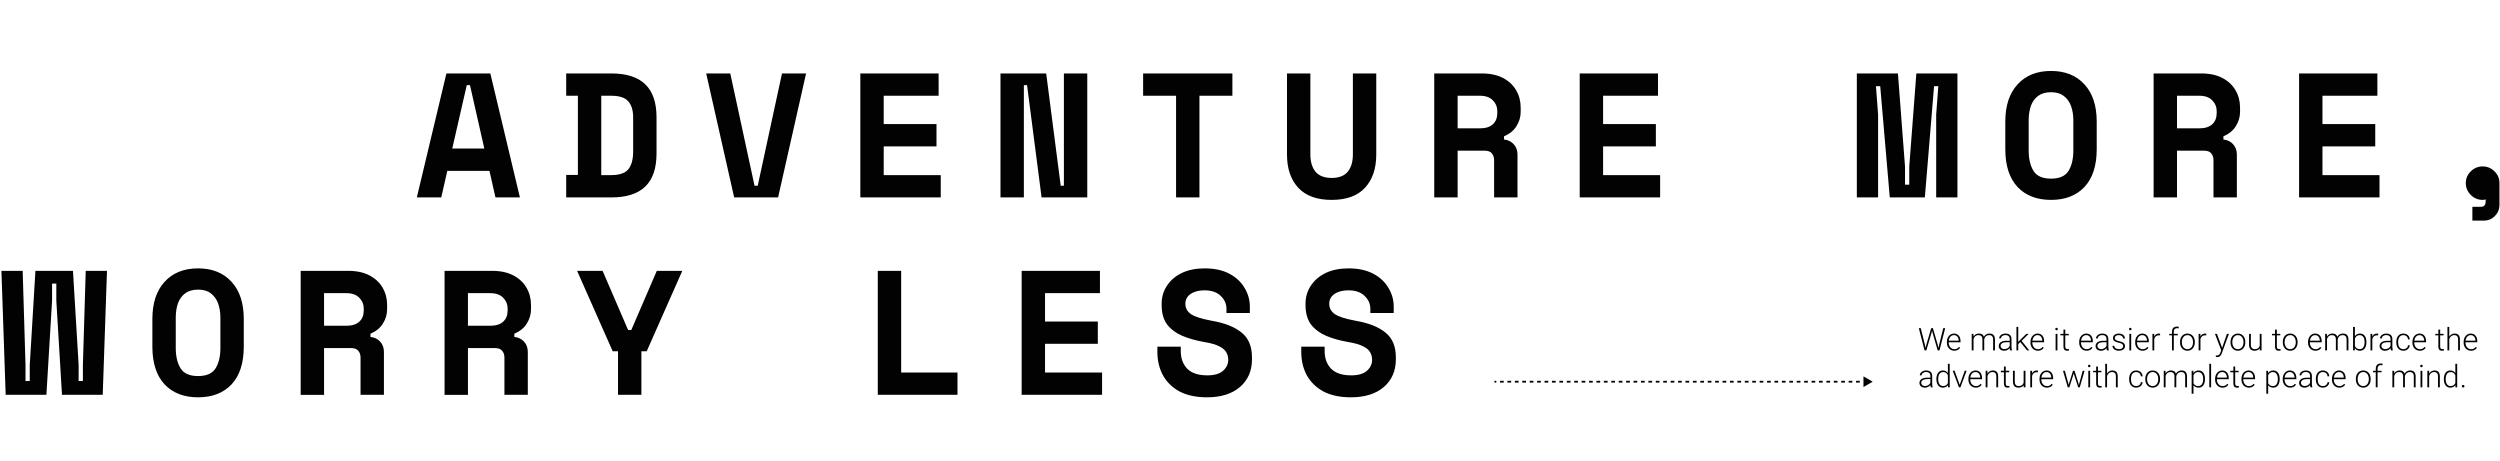
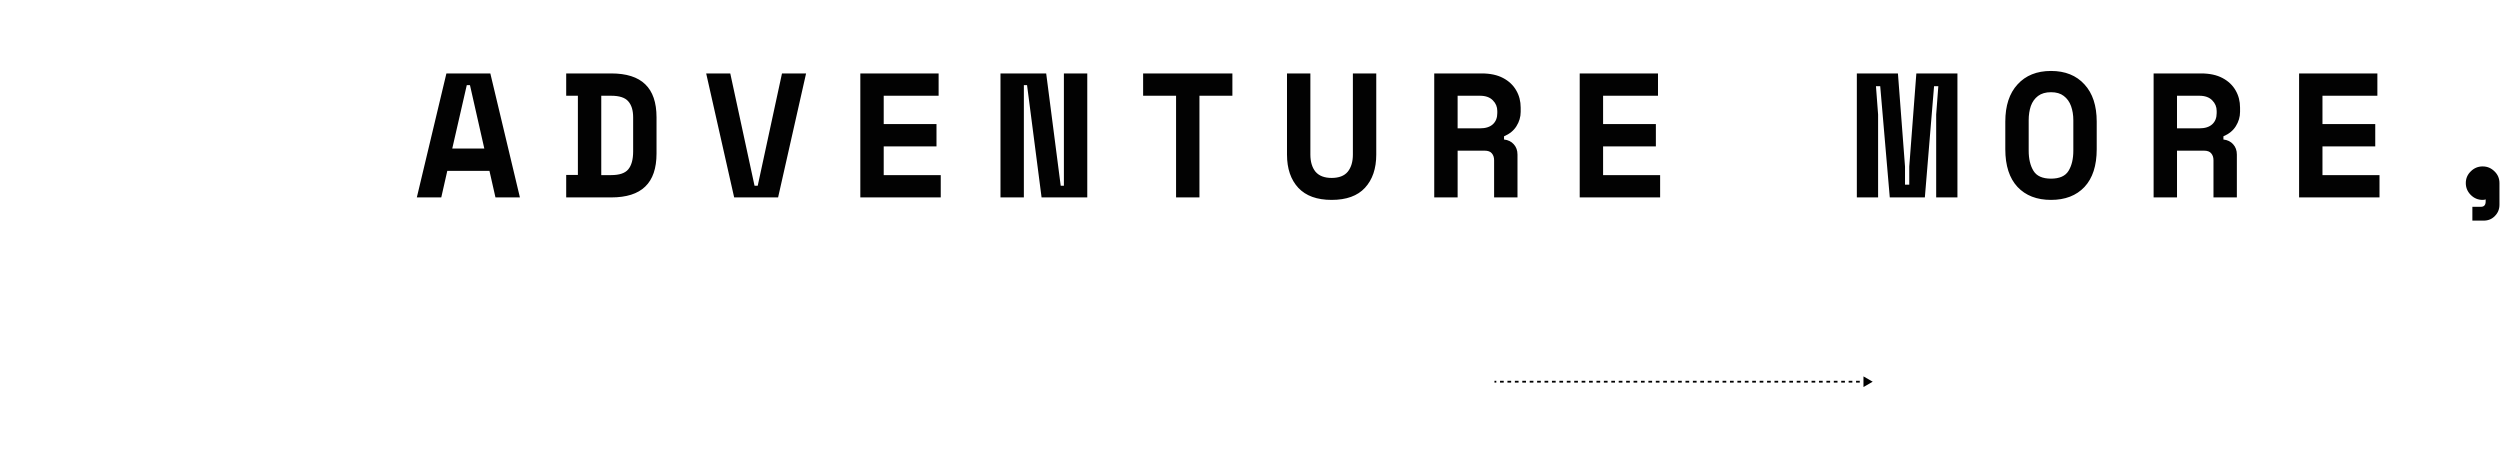
<svg xmlns="http://www.w3.org/2000/svg" width="1355" height="250" fill="none">
  <g>
    <title>Layer 1</title>
-     <path id="svg_1" fill="#020202" d="m3.072,214l-2.304,-67.2l11.52,0l1.536,51.072l0,8.64l2.304,0l0,-8.64l3.072,-51.072l20.352,0l3.072,51.072l0,8.64l2.304,0l0,-8.64l1.536,-51.072l11.52,0l-2.304,67.2l-22.08,0l-3.072,-51.072l0,-9.216l-2.304,0l0,9.216l-3.072,51.072l-22.08,0zm104.285,1.344c-7.68,0 -13.728,-2.336 -18.144,-7.008c-4.416,-4.736 -6.624,-11.552 -6.624,-20.448l0,-14.976c0,-8.64 2.208,-15.36 6.624,-20.16c4.416,-4.864 10.464,-7.296 18.144,-7.296c7.68,0 13.728,2.432 18.144,7.296c4.416,4.8 6.624,11.52 6.624,20.16l0,14.976c0,8.896 -2.208,15.712 -6.624,20.448c-4.416,4.672 -10.464,7.008 -18.144,7.008zm0,-11.52c4.608,0 7.776,-1.408 9.504,-4.224c1.728,-2.816 2.592,-6.464 2.592,-10.944l0,-16.512c0,-2.816 -0.416,-5.376 -1.248,-7.68c-0.832,-2.304 -2.144,-4.128 -3.936,-5.472c-1.728,-1.344 -4.032,-2.016 -6.912,-2.016c-2.88,0 -5.216,0.672 -7.008,2.016c-1.792,1.344 -3.104,3.168 -3.936,5.472c-0.768,2.304 -1.152,4.864 -1.152,7.68l0,16.512c0,4.48 0.864,8.128 2.592,10.944c1.728,2.816 4.896,4.224 9.504,4.224zm55.613,10.176l0,-67.2l25.728,0c4.608,0 8.48,0.832 11.616,2.496c3.136,1.664 5.504,3.904 7.104,6.72c1.6,2.752 2.4,5.856 2.4,9.312l0,2.304c0,2.752 -0.768,5.344 -2.304,7.776c-1.472,2.368 -3.712,4.192 -6.72,5.472l0,1.728c2.24,0.256 4,1.12 5.28,2.592c1.344,1.472 2.016,3.328 2.016,5.568l0,23.232l-12.672,0l0,-20.16c0,-1.536 -0.416,-2.784 -1.248,-3.744c-0.768,-0.96 -2.08,-1.44 -3.936,-1.44l-14.592,0l0,25.344l-12.672,0zm12.672,-37.44l12.096,0c3.072,0 5.408,-0.736 7.008,-2.208c1.6,-1.472 2.4,-3.488 2.4,-6.048l0,-1.152c0,-2.24 -0.8,-4.16 -2.4,-5.76c-1.6,-1.664 -3.936,-2.496 -7.008,-2.496l-12.096,0l0,17.664zm65.31,37.44l0,-67.2l25.728,0c4.608,0 8.48,0.832 11.616,2.496c3.136,1.664 5.504,3.904 7.104,6.72c1.6,2.752 2.4,5.856 2.4,9.312l0,2.304c0,2.752 -0.768,5.344 -2.304,7.776c-1.472,2.368 -3.712,4.192 -6.72,5.472l0,1.728c2.24,0.256 4,1.12 5.28,2.592c1.344,1.472 2.016,3.328 2.016,5.568l0,23.232l-12.672,0l0,-20.16c0,-1.536 -0.416,-2.784 -1.248,-3.744c-0.768,-0.96 -2.08,-1.44 -3.936,-1.44l-14.592,0l0,25.344l-12.672,0zm12.672,-37.44l12.096,0c3.072,0 5.408,-0.736 7.008,-2.208c1.6,-1.472 2.4,-3.488 2.4,-6.048l0,-1.152c0,-2.24 -0.8,-4.16 -2.4,-5.76c-1.6,-1.664 -3.936,-2.496 -7.008,-2.496l-12.096,0l0,17.664zm81.341,37.44l0,-23.616l-2.88,0l-19.296,-43.584l13.824,0l13.824,32.064l1.728,0l13.824,-32.064l13.824,0l-19.296,43.584l-2.88,0l0,23.616l-12.672,0zm140.795,0l0,-67.2l12.672,0l0,55.104l30.528,0l0,12.096l-43.2,0zm77.981,0l0,-67.2l42.432,0l0,12.096l-29.76,0l0,15.36l28.608,0l0,12.096l-28.608,0l0,15.552l30.912,0l0,12.096l-43.584,0zm100.445,1.344c-5.888,0 -10.848,-1.056 -14.88,-3.168c-3.968,-2.176 -6.976,-5.12 -9.024,-8.832c-1.984,-3.712 -2.976,-7.904 -2.976,-12.576l0,-2.88l12.672,0l0,2.304c0,4.032 1.184,7.264 3.552,9.696c2.368,2.368 5.984,3.552 10.848,3.552c3.84,0 6.688,-0.832 8.544,-2.496c1.856,-1.664 2.784,-3.648 2.784,-5.952c0,-1.472 -0.352,-2.816 -1.056,-4.032c-0.704,-1.28 -1.984,-2.368 -3.84,-3.264c-1.856,-0.96 -4.512,-1.728 -7.968,-2.304c-4.48,-0.768 -8.48,-1.888 -12,-3.36c-3.456,-1.472 -6.208,-3.52 -8.256,-6.144c-1.984,-2.688 -2.976,-6.24 -2.976,-10.656l0,-0.576c0,-3.648 0.96,-6.912 2.88,-9.792c1.92,-2.944 4.608,-5.248 8.064,-6.912c3.52,-1.664 7.616,-2.496 12.288,-2.496c5.312,0 9.792,0.96 13.44,2.88c3.648,1.92 6.4,4.48 8.256,7.68c1.92,3.136 2.88,6.528 2.88,10.176l0,3.456l-12.672,0l0,-2.304c0,-2.688 -1.056,-5.024 -3.168,-7.008c-2.048,-1.984 -4.96,-2.976 -8.736,-2.976c-3.136,0 -5.664,0.672 -7.584,2.016c-1.856,1.28 -2.784,3.04 -2.784,5.28c0,2.304 0.992,4.16 2.976,5.568c2.048,1.408 5.856,2.624 11.424,3.648c7.04,1.216 12.416,3.36 16.128,6.432c3.712,3.008 5.568,7.456 5.568,13.344l0,1.152c0,6.208 -2.176,11.2 -6.528,14.976c-4.352,3.712 -10.304,5.568 -17.856,5.568zm77.981,0c-5.888,0 -10.848,-1.056 -14.88,-3.168c-3.968,-2.176 -6.976,-5.12 -9.024,-8.832c-1.984,-3.712 -2.976,-7.904 -2.976,-12.576l0,-2.88l12.672,0l0,2.304c0,4.032 1.184,7.264 3.552,9.696c2.368,2.368 5.984,3.552 10.848,3.552c3.84,0 6.688,-0.832 8.544,-2.496c1.856,-1.664 2.784,-3.648 2.784,-5.952c0,-1.472 -0.352,-2.816 -1.056,-4.032c-0.704,-1.28 -1.984,-2.368 -3.84,-3.264c-1.856,-0.96 -4.512,-1.728 -7.968,-2.304c-4.48,-0.768 -8.48,-1.888 -12,-3.36c-3.456,-1.472 -6.208,-3.52 -8.256,-6.144c-1.984,-2.688 -2.976,-6.24 -2.976,-10.656l0,-0.576c0,-3.648 0.96,-6.912 2.88,-9.792c1.92,-2.944 4.608,-5.248 8.064,-6.912c3.52,-1.664 7.616,-2.496 12.288,-2.496c5.312,0 9.792,0.96 13.44,2.88c3.648,1.92 6.4,4.48 8.256,7.68c1.92,3.136 2.88,6.528 2.88,10.176l0,3.456l-12.672,0l0,-2.304c0,-2.688 -1.056,-5.024 -3.168,-7.008c-2.048,-1.984 -4.96,-2.976 -8.736,-2.976c-3.136,0 -5.664,0.672 -7.584,2.016c-1.856,1.28 -2.784,3.04 -2.784,5.28c0,2.304 0.992,4.16 2.976,5.568c2.048,1.408 5.856,2.624 11.424,3.648c7.04,1.216 12.416,3.36 16.128,6.432c3.712,3.008 5.568,7.456 5.568,13.344l0,1.152c0,6.208 -2.176,11.2 -6.528,14.976c-4.352,3.712 -10.304,5.568 -17.856,5.568z" />
    <path id="svg_2" fill="#020202" d="m225.921,107l16.032,-67.2l23.808,0l16.032,67.2l-13.248,0l-3.264,-14.4l-22.848,0l-3.264,14.4l-13.248,0zm19.2,-26.496l17.376,0l-7.776,-34.368l-1.728,0l-7.872,34.368zm61.757,26.496l0,-12.192l6.336,0l0,-42.912l-6.336,0l0,-12.096l24.384,0c8.256,0 14.4,1.952 18.432,5.856c4.096,3.904 6.144,9.888 6.144,17.952l0,19.584c0,8.064 -2.048,14.048 -6.144,17.952c-4.032,3.904 -10.176,5.856 -18.432,5.856l-24.384,0zm19.008,-12.096l5.376,0c4.416,0 7.488,-1.024 9.216,-3.072c1.792,-2.112 2.688,-5.376 2.688,-9.792l0,-18.432c0,-3.84 -0.896,-6.752 -2.688,-8.736c-1.728,-1.984 -4.8,-2.976 -9.216,-2.976l-5.376,0l0,43.008zm72.03,12.096l-15.168,-67.2l13.056,0l13.152,60.864l1.728,0l13.152,-60.864l13.056,0l-15.168,67.2l-23.808,0zm68.381,0l0,-67.2l42.432,0l0,12.096l-29.76,0l0,15.36l28.608,0l0,12.096l-28.608,0l0,15.552l30.912,0l0,12.096l-43.584,0zm75.965,0l0,-67.2l24.768,0l7.872,60.864l1.728,0l0,-60.864l12.672,0l0,67.2l-24.768,0l-7.872,-60.864l-1.728,0l0,60.864l-12.672,0zm95.165,0l0,-55.104l-17.856,0l0,-12.096l48.384,0l0,12.096l-17.856,0l0,55.104l-12.672,0zm84.318,1.344c-7.936,0 -13.952,-2.176 -18.048,-6.528c-4.096,-4.416 -6.144,-10.432 -6.144,-18.048l0,-43.968l12.672,0l0,43.968c0,3.904 0.928,7.008 2.784,9.312c1.92,2.24 4.832,3.36 8.736,3.36c3.968,0 6.88,-1.12 8.736,-3.36c1.856,-2.304 2.784,-5.408 2.784,-9.312l0,-43.968l12.672,0l0,43.968c0,7.616 -2.048,13.632 -6.144,18.048c-4.032,4.352 -10.048,6.528 -18.048,6.528zm55.613,-1.344l0,-67.2l25.728,0c4.608,0 8.48,0.832 11.616,2.496c3.136,1.664 5.504,3.904 7.104,6.72c1.6,2.752 2.4,5.856 2.4,9.312l0,2.304c0,2.752 -0.768,5.344 -2.304,7.776c-1.472,2.368 -3.712,4.192 -6.72,5.472l0,1.728c2.24,0.256 4,1.12 5.28,2.592c1.344,1.472 2.016,3.328 2.016,5.568l0,23.232l-12.672,0l0,-20.16c0,-1.536 -0.416,-2.784 -1.248,-3.744c-0.768,-0.96 -2.08,-1.44 -3.936,-1.44l-14.592,0l0,25.344l-12.672,0zm12.672,-37.44l12.096,0c3.072,0 5.408,-0.736 7.008,-2.208c1.6,-1.472 2.4,-3.488 2.4,-6.048l0,-1.152c0,-2.24 -0.8,-4.16 -2.4,-5.76c-1.6,-1.664 -3.936,-2.496 -7.008,-2.496l-12.096,0l0,17.664zm66.173,37.44l0,-67.2l42.432,0l0,12.096l-29.76,0l0,15.36l28.608,0l0,12.096l-28.608,0l0,15.552l30.912,0l0,12.096l-43.584,0zm150.207,0l0,-67.2l22.27,0l3.84,50.496l0,9.792l2.3,0l0,-9.792l3.84,-50.496l22.27,0l0,67.2l-11.52,0l0,-44.928l1.16,-15.36l-2.31,0l-4.99,60.288l-19.01,0l-5.18,-60.288l-2.31,0l1.16,15.36l0,44.928l-11.52,0zm105.24,1.344c-7.68,0 -13.73,-2.336 -18.14,-7.008c-4.42,-4.736 -6.63,-11.552 -6.63,-20.448l0,-14.976c0,-8.64 2.21,-15.36 6.63,-20.16c4.41,-4.864 10.46,-7.296 18.14,-7.296c7.68,0 13.73,2.432 18.14,7.296c4.42,4.8 6.63,11.52 6.63,20.16l0,14.976c0,8.896 -2.21,15.712 -6.63,20.448c-4.41,4.672 -10.46,7.008 -18.14,7.008zm0,-11.52c4.61,0 7.78,-1.408 9.5,-4.224c1.73,-2.816 2.6,-6.464 2.6,-10.944l0,-16.512c0,-2.816 -0.42,-5.376 -1.25,-7.68c-0.83,-2.304 -2.15,-4.128 -3.94,-5.472c-1.73,-1.344 -4.03,-2.016 -6.91,-2.016c-2.88,0 -5.22,0.672 -7.01,2.016c-1.79,1.344 -3.1,3.168 -3.93,5.472c-0.77,2.304 -1.16,4.864 -1.16,7.68l0,16.512c0,4.48 0.87,8.128 2.6,10.944c1.72,2.816 4.89,4.224 9.5,4.224zm55.61,10.176l0,-67.2l25.73,0c4.61,0 8.48,0.832 11.62,2.496c3.13,1.664 5.5,3.904 7.1,6.72c1.6,2.752 2.4,5.856 2.4,9.312l0,2.304c0,2.752 -0.77,5.344 -2.3,7.776c-1.47,2.368 -3.71,4.192 -6.72,5.472l0,1.728c2.24,0.256 4,1.12 5.28,2.592c1.34,1.472 2.01,3.328 2.01,5.568l0,23.232l-12.67,0l0,-20.16c0,-1.536 -0.41,-2.784 -1.25,-3.744c-0.76,-0.96 -2.08,-1.44 -3.93,-1.44l-14.59,0l0,25.344l-12.68,0zm12.68,-37.44l12.09,0c3.07,0 5.41,-0.736 7.01,-2.208c1.6,-1.472 2.4,-3.488 2.4,-6.048l0,-1.152c0,-2.24 -0.8,-4.16 -2.4,-5.76c-1.6,-1.664 -3.94,-2.496 -7.01,-2.496l-12.09,0l0,17.664zm66.17,37.44l0,-67.2l42.43,0l0,12.096l-29.76,0l0,15.36l28.61,0l0,12.096l-28.61,0l0,15.552l30.91,0l0,12.096l-43.58,0zm93.92,12.576l0,-7.488l4.6,0c1.73,0 2.6,-0.96 2.6,-2.88l0,-1.152c-0.45,0.192 -1,0.288 -1.64,0.288c-2.49,0 -4.64,-0.896 -6.43,-2.688c-1.79,-1.792 -2.69,-3.936 -2.69,-6.432c0,-2.496 0.9,-4.608 2.69,-6.336c1.79,-1.792 3.94,-2.688 6.43,-2.688c2.5,0 4.64,0.896 6.44,2.688c1.79,1.728 2.68,3.84 2.68,6.336l0,11.712c0,2.432 -0.83,4.48 -2.49,6.144c-1.6,1.664 -3.62,2.496 -6.05,2.496l-6.14,0z" />
    <path id="svg_3" fill="black" d="m1015,206.887l-5,-2.887l0,5.774l5,-2.887zm-205,0.5l1.005,0l0,-1l-1.005,0l0,1zm3.015,0l2.01,0l0,-1l-2.01,0l0,1zm4.02,0l2.01,0l0,-1l-2.01,0l0,1zm4.02,0l2.01,0l0,-1l-2.01,0l0,1zm4.02,0l2.01,0l0,-1l-2.01,0l0,1zm4.02,0l2.01,0l0,-1l-2.01,0l0,1zm4.02,0l2.01,0l0,-1l-2.01,0l0,1zm4.02,0l2.01,0l0,-1l-2.01,0l0,1zm4.02,0l2.01,0l0,-1l-2.01,0l0,1zm4.02,0l2.01,0l0,-1l-2.01,0l0,1zm4.02,0l2.01,0l0,-1l-2.01,0l0,1zm4.02,0l2.01,0l0,-1l-2.01,0l0,1zm4.02,0l2.01,0l0,-1l-2.01,0l0,1zm4.02,0l2.01,0l0,-1l-2.01,0l0,1zm4.02,0l2.01,0l0,-1l-2.01,0l0,1zm4.02,0l2.01,0l0,-1l-2.01,0l0,1zm4.02,0l2.01,0l0,-1l-2.01,0l0,1zm4.02,0l2.01,0l0,-1l-2.01,0l0,1zm4.02,0l2.01,0l0,-1l-2.01,0l0,1zm4.02,0l2.01,0l0,-1l-2.01,0l0,1zm4.02,0l2.01,0l0,-1l-2.01,0l0,1zm4.02,0l2.01,0l0,-1l-2.01,0l0,1zm4.02,0l2.01,0l0,-1l-2.01,0l0,1zm4.02,0l2.01,0l0,-1l-2.01,0l0,1zm4.02,0l2.01,0l0,-1l-2.01,0l0,1zm4.02,0l2.01,0l0,-1l-2.01,0l0,1zm4.02,0l2.01,0l0,-1l-2.01,0l0,1zm4.02,0l2.009,0l0,-1l-2.009,0l0,1zm4.019,0l2.01,0l0,-1l-2.01,0l0,1zm4.02,0l2.01,0l0,-1l-2.01,0l0,1zm4.019,0l2.01,0l0,-1l-2.01,0l0,1zm4.02,0l2.01,0l0,-1l-2.01,0l0,1zm4.02,0l2.009,0l0,-1l-2.009,0l0,1zm4.019,0l2.01,0l0,-1l-2.01,0l0,1zm4.02,0l2.01,0l0,-1l-2.01,0l0,1zm4.019,0l2.01,0l0,-1l-2.01,0l0,1zm4.02,0l2.01,0l0,-1l-2.01,0l0,1zm4.02,0l2.009,0l0,-1l-2.009,0l0,1zm4.019,0l2.01,0l0,-1l-2.01,0l0,1zm4.02,0l2.01,0l0,-1l-2.01,0l0,1zm4.02,0l2.009,0l0,-1l-2.009,0l0,1zm4.019,0l2.01,0l0,-1l-2.01,0l0,1zm4.02,0l2.01,0l0,-1l-2.01,0l0,1zm4.019,0l2.01,0l0,-1l-2.01,0l0,1zm4.02,0l2.01,0l0,-1l-2.01,0l0,1zm4.02,0l2.009,0l0,-1l-2.009,0l0,1zm4.019,0l2.01,0l0,-1l-2.01,0l0,1zm4.02,0l2.01,0l0,-1l-2.01,0l0,1zm4.02,0l2.009,0l0,-1l-2.009,0l0,1zm4.019,0l2.01,0l0,-1l-2.01,0l0,1zm4.02,0l2.01,0l0,-1l-2.01,0l0,1z" />
-     <path id="svg_4" fill="#020202" d="m1044.092,186.729l2.623,-8.89l0.822,0l-0.664,2.64l-2.797,9.446l-0.789,0l0.805,-3.196zm-3.046,-8.89l2.208,8.807l0.664,3.279l-0.822,0l-3.096,-12.086l1.046,0zm10.027,8.807l2.175,-8.807l1.046,0l-3.088,12.086l-0.822,0l0.689,-3.279zm-3.445,-8.807l2.59,8.89l0.797,3.196l-0.789,0l-2.739,-9.446l-0.672,-2.64l0.813,0zm11.613,12.252c-0.587,0 -1.126,-0.108 -1.619,-0.324c-0.487,-0.216 -0.913,-0.52 -1.278,-0.913c-0.36,-0.393 -0.639,-0.858 -0.838,-1.395c-0.194,-0.542 -0.29,-1.134 -0.29,-1.776l0,-0.357c0,-0.692 0.102,-1.317 0.307,-1.876c0.205,-0.559 0.487,-1.038 0.847,-1.436c0.36,-0.398 0.769,-0.703 1.228,-0.913c0.465,-0.216 0.952,-0.324 1.461,-0.324c0.57,0 1.076,0.102 1.519,0.307c0.443,0.199 0.814,0.484 1.112,0.855c0.304,0.365 0.534,0.8 0.689,1.303c0.155,0.498 0.232,1.049 0.232,1.652l0,0.606l-6.798,0l0,-0.847l5.811,0l0,-0.116c-0.011,-0.504 -0.114,-0.974 -0.307,-1.411c-0.188,-0.443 -0.47,-0.802 -0.847,-1.079c-0.376,-0.277 -0.847,-0.415 -1.411,-0.415c-0.42,0 -0.808,0.089 -1.162,0.266c-0.349,0.177 -0.65,0.432 -0.905,0.764c-0.249,0.326 -0.443,0.717 -0.581,1.17c-0.133,0.448 -0.199,0.946 -0.199,1.494l0,0.357c0,0.498 0.072,0.963 0.216,1.395c0.149,0.426 0.36,0.802 0.631,1.129c0.277,0.327 0.603,0.581 0.979,0.764c0.376,0.183 0.791,0.274 1.245,0.274c0.531,0 1.002,-0.097 1.411,-0.29c0.409,-0.199 0.777,-0.512 1.104,-0.938l0.623,0.481c-0.194,0.288 -0.437,0.553 -0.731,0.797c-0.288,0.243 -0.634,0.437 -1.038,0.581c-0.404,0.144 -0.874,0.216 -1.411,0.216zm10.417,-7.288l0,7.122l-0.996,0l0,-8.981l0.955,0l0.042,1.859zm-0.183,2.075l-0.481,-0.249c0.033,-0.531 0.133,-1.029 0.299,-1.494c0.172,-0.465 0.409,-0.874 0.714,-1.229c0.304,-0.354 0.67,-0.631 1.096,-0.83c0.426,-0.199 0.91,-0.299 1.453,-0.299c0.437,0 0.833,0.061 1.187,0.183c0.36,0.116 0.664,0.302 0.913,0.556c0.255,0.249 0.451,0.576 0.589,0.979c0.138,0.404 0.207,0.888 0.207,1.453l0,5.977l-0.988,0l0,-5.943c0,-0.598 -0.094,-1.065 -0.282,-1.403c-0.183,-0.338 -0.44,-0.578 -0.772,-0.722c-0.327,-0.144 -0.706,-0.216 -1.137,-0.216c-0.509,0 -0.941,0.105 -1.295,0.315c-0.349,0.205 -0.634,0.473 -0.855,0.805c-0.216,0.326 -0.376,0.678 -0.481,1.054c-0.105,0.371 -0.16,0.725 -0.166,1.062zm5.968,-0.78l-0.664,0.017c0.028,-0.437 0.127,-0.855 0.299,-1.253c0.177,-0.398 0.418,-0.753 0.722,-1.062c0.304,-0.315 0.667,-0.564 1.087,-0.747c0.426,-0.183 0.905,-0.274 1.436,-0.274c0.465,0 0.88,0.064 1.245,0.191c0.365,0.122 0.672,0.318 0.921,0.589c0.255,0.266 0.448,0.606 0.581,1.021c0.133,0.415 0.199,0.913 0.199,1.494l0,5.852l-0.996,0l0,-5.86c0,-0.636 -0.094,-1.129 -0.282,-1.478c-0.183,-0.354 -0.437,-0.6 -0.764,-0.739c-0.327,-0.138 -0.708,-0.208 -1.145,-0.208c-0.432,0.006 -0.811,0.086 -1.137,0.241c-0.327,0.149 -0.6,0.349 -0.822,0.598c-0.216,0.243 -0.382,0.506 -0.498,0.789c-0.111,0.282 -0.172,0.559 -0.183,0.83zm13.812,4.217l0,-4.632c0,-0.426 -0.089,-0.794 -0.266,-1.104c-0.177,-0.31 -0.437,-0.548 -0.78,-0.714c-0.343,-0.166 -0.766,-0.249 -1.27,-0.249c-0.465,0 -0.88,0.083 -1.245,0.249c-0.36,0.16 -0.645,0.379 -0.855,0.656c-0.205,0.271 -0.307,0.573 -0.307,0.905l-0.996,-0.008c0,-0.338 0.083,-0.664 0.249,-0.979c0.166,-0.315 0.401,-0.598 0.706,-0.847c0.304,-0.249 0.667,-0.445 1.087,-0.589c0.426,-0.149 0.894,-0.224 1.403,-0.224c0.642,0 1.206,0.108 1.693,0.324c0.492,0.216 0.877,0.54 1.154,0.971c0.277,0.432 0.415,0.974 0.415,1.627l0,4.341c0,0.31 0.022,0.631 0.066,0.963c0.05,0.332 0.119,0.606 0.207,0.822l0,0.1l-1.054,0c-0.066,-0.199 -0.119,-0.448 -0.158,-0.747c-0.033,-0.304 -0.05,-0.592 -0.05,-0.863zm0.232,-3.619l0.017,0.764l-1.951,0c-0.509,0 -0.966,0.047 -1.37,0.141c-0.398,0.089 -0.736,0.221 -1.013,0.398c-0.277,0.172 -0.49,0.379 -0.639,0.623c-0.144,0.243 -0.216,0.52 -0.216,0.83c0,0.321 0.08,0.614 0.241,0.88c0.166,0.266 0.399,0.479 0.697,0.639c0.304,0.155 0.664,0.232 1.079,0.232c0.553,0 1.04,-0.102 1.461,-0.307c0.426,-0.205 0.778,-0.473 1.054,-0.805c0.277,-0.332 0.462,-0.695 0.556,-1.087l0.432,0.573c-0.072,0.277 -0.205,0.562 -0.398,0.855c-0.188,0.288 -0.434,0.559 -0.739,0.813c-0.304,0.249 -0.664,0.454 -1.079,0.614c-0.409,0.155 -0.874,0.232 -1.395,0.232c-0.587,0 -1.099,-0.111 -1.536,-0.332c-0.432,-0.221 -0.769,-0.523 -1.013,-0.905c-0.238,-0.387 -0.357,-0.825 -0.357,-1.312c0,-0.443 0.094,-0.838 0.282,-1.187c0.188,-0.354 0.459,-0.653 0.813,-0.896c0.36,-0.249 0.791,-0.437 1.295,-0.564c0.509,-0.133 1.079,-0.199 1.71,-0.199l2.067,0zm4.408,-7.521l0,12.75l-0.988,0l0,-12.75l0.988,0zm5.636,3.769l-4.2,4.167l-1.785,1.727l-0.149,-0.971l1.436,-1.552l3.445,-3.37l1.254,0zm-0.863,8.981l-3.752,-4.665l0.548,-0.855l4.399,5.52l-1.195,0zm5.877,0.166c-0.587,0 -1.126,-0.108 -1.619,-0.324c-0.487,-0.216 -0.913,-0.52 -1.278,-0.913c-0.36,-0.393 -0.639,-0.858 -0.838,-1.395c-0.194,-0.542 -0.291,-1.134 -0.291,-1.776l0,-0.357c0,-0.692 0.102,-1.317 0.307,-1.876c0.205,-0.559 0.487,-1.038 0.847,-1.436c0.36,-0.398 0.769,-0.703 1.228,-0.913c0.465,-0.216 0.952,-0.324 1.461,-0.324c0.57,0 1.076,0.102 1.519,0.307c0.443,0.199 0.814,0.484 1.112,0.855c0.304,0.365 0.534,0.8 0.689,1.303c0.155,0.498 0.232,1.049 0.232,1.652l0,0.606l-6.798,0l0,-0.847l5.811,0l0,-0.116c-0.011,-0.504 -0.113,-0.974 -0.307,-1.411c-0.188,-0.443 -0.47,-0.802 -0.847,-1.079c-0.376,-0.277 -0.847,-0.415 -1.411,-0.415c-0.421,0 -0.808,0.089 -1.162,0.266c-0.349,0.177 -0.65,0.432 -0.905,0.764c-0.249,0.326 -0.443,0.717 -0.581,1.17c-0.133,0.448 -0.199,0.946 -0.199,1.494l0,0.357c0,0.498 0.072,0.963 0.216,1.395c0.149,0.426 0.36,0.802 0.631,1.129c0.277,0.327 0.603,0.581 0.98,0.764c0.376,0.183 0.791,0.274 1.245,0.274c0.531,0 1.002,-0.097 1.411,-0.29c0.409,-0.199 0.777,-0.512 1.104,-0.938l0.623,0.481c-0.194,0.288 -0.437,0.553 -0.73,0.797c-0.288,0.243 -0.634,0.437 -1.038,0.581c-0.404,0.144 -0.874,0.216 -1.411,0.216zm10.584,-9.147l0,8.981l-0.988,0l0,-8.981l0.988,0zm-1.162,-2.598c0,-0.188 0.058,-0.346 0.174,-0.473c0.122,-0.133 0.288,-0.199 0.498,-0.199c0.21,0 0.376,0.066 0.498,0.199c0.127,0.127 0.191,0.285 0.191,0.473c0,0.183 -0.064,0.34 -0.191,0.473c-0.122,0.127 -0.288,0.191 -0.498,0.191c-0.21,0 -0.376,-0.064 -0.498,-0.191c-0.116,-0.133 -0.174,-0.291 -0.174,-0.473zm7.271,2.598l0,0.813l-4.499,0l0,-0.813l4.499,0zm-2.847,-2.308l0.988,0l0,9.106c0,0.415 0.055,0.728 0.166,0.938c0.111,0.21 0.255,0.351 0.432,0.423c0.177,0.072 0.368,0.108 0.573,0.108c0.149,0 0.293,-0.008 0.432,-0.025c0.138,-0.022 0.263,-0.044 0.373,-0.066l0.042,0.838c-0.122,0.039 -0.28,0.069 -0.473,0.091c-0.194,0.028 -0.387,0.042 -0.581,0.042c-0.382,0 -0.719,-0.069 -1.013,-0.207c-0.293,-0.144 -0.523,-0.387 -0.689,-0.731c-0.166,-0.349 -0.249,-0.822 -0.249,-1.419l0,-9.098zm12.551,11.455c-0.587,0 -1.126,-0.108 -1.619,-0.324c-0.487,-0.216 -0.913,-0.52 -1.278,-0.913c-0.36,-0.393 -0.639,-0.858 -0.838,-1.395c-0.194,-0.542 -0.291,-1.134 -0.291,-1.776l0,-0.357c0,-0.692 0.102,-1.317 0.307,-1.876c0.205,-0.559 0.487,-1.038 0.847,-1.436c0.36,-0.398 0.769,-0.703 1.229,-0.913c0.465,-0.216 0.952,-0.324 1.461,-0.324c0.57,0 1.076,0.102 1.519,0.307c0.443,0.199 0.814,0.484 1.112,0.855c0.304,0.365 0.534,0.8 0.689,1.303c0.155,0.498 0.232,1.049 0.232,1.652l0,0.606l-6.798,0l0,-0.847l5.811,0l0,-0.116c-0.011,-0.504 -0.113,-0.974 -0.307,-1.411c-0.188,-0.443 -0.47,-0.802 -0.847,-1.079c-0.376,-0.277 -0.847,-0.415 -1.411,-0.415c-0.421,0 -0.808,0.089 -1.162,0.266c-0.349,0.177 -0.65,0.432 -0.905,0.764c-0.249,0.326 -0.443,0.717 -0.581,1.17c-0.133,0.448 -0.199,0.946 -0.199,1.494l0,0.357c0,0.498 0.072,0.963 0.216,1.395c0.149,0.426 0.36,0.802 0.631,1.129c0.277,0.327 0.603,0.581 0.98,0.764c0.376,0.183 0.791,0.274 1.245,0.274c0.531,0 1.002,-0.097 1.411,-0.29c0.409,-0.199 0.778,-0.512 1.104,-0.938l0.623,0.481c-0.194,0.288 -0.437,0.553 -0.731,0.797c-0.288,0.243 -0.634,0.437 -1.038,0.581c-0.404,0.144 -0.874,0.216 -1.411,0.216zm10.791,-1.776l0,-4.632c0,-0.426 -0.089,-0.794 -0.266,-1.104c-0.177,-0.31 -0.437,-0.548 -0.78,-0.714c-0.343,-0.166 -0.767,-0.249 -1.27,-0.249c-0.465,0 -0.88,0.083 -1.245,0.249c-0.36,0.16 -0.645,0.379 -0.855,0.656c-0.205,0.271 -0.307,0.573 -0.307,0.905l-0.996,-0.008c0,-0.338 0.083,-0.664 0.249,-0.979c0.166,-0.315 0.401,-0.598 0.706,-0.847c0.304,-0.249 0.667,-0.445 1.087,-0.589c0.426,-0.149 0.894,-0.224 1.403,-0.224c0.642,0 1.207,0.108 1.694,0.324c0.492,0.216 0.877,0.54 1.153,0.971c0.277,0.432 0.416,0.974 0.416,1.627l0,4.341c0,0.31 0.022,0.631 0.066,0.963c0.05,0.332 0.119,0.606 0.207,0.822l0,0.1l-1.054,0c-0.066,-0.199 -0.119,-0.448 -0.157,-0.747c-0.034,-0.304 -0.05,-0.592 -0.05,-0.863zm0.232,-3.619l0.017,0.764l-1.951,0c-0.509,0 -0.966,0.047 -1.37,0.141c-0.398,0.089 -0.736,0.221 -1.013,0.398c-0.277,0.172 -0.49,0.379 -0.639,0.623c-0.144,0.243 -0.216,0.52 -0.216,0.83c0,0.321 0.08,0.614 0.241,0.88c0.166,0.266 0.398,0.479 0.697,0.639c0.304,0.155 0.664,0.232 1.079,0.232c0.553,0 1.04,-0.102 1.461,-0.307c0.426,-0.205 0.777,-0.473 1.054,-0.805c0.277,-0.332 0.462,-0.695 0.556,-1.087l0.432,0.573c-0.072,0.277 -0.205,0.562 -0.399,0.855c-0.188,0.288 -0.434,0.559 -0.738,0.813c-0.305,0.249 -0.664,0.454 -1.08,0.614c-0.409,0.155 -0.874,0.232 -1.394,0.232c-0.587,0 -1.098,-0.111 -1.536,-0.332c-0.432,-0.221 -0.769,-0.523 -1.013,-0.905c-0.238,-0.387 -0.357,-0.825 -0.357,-1.312c0,-0.443 0.094,-0.838 0.282,-1.187c0.188,-0.354 0.459,-0.653 0.814,-0.896c0.36,-0.249 0.791,-0.437 1.295,-0.564c0.509,-0.133 1.079,-0.199 1.71,-0.199l2.067,0zm8.799,2.938c0,-0.243 -0.061,-0.484 -0.183,-0.722c-0.121,-0.238 -0.357,-0.457 -0.705,-0.656c-0.343,-0.199 -0.85,-0.368 -1.519,-0.506c-0.498,-0.111 -0.944,-0.235 -1.337,-0.374c-0.387,-0.138 -0.714,-0.304 -0.979,-0.498c-0.266,-0.194 -0.468,-0.426 -0.606,-0.697c-0.138,-0.271 -0.208,-0.592 -0.208,-0.963c0,-0.332 0.072,-0.645 0.216,-0.938c0.15,-0.299 0.36,-0.559 0.631,-0.78c0.277,-0.227 0.609,-0.404 0.996,-0.531c0.393,-0.127 0.833,-0.191 1.32,-0.191c0.692,0 1.284,0.119 1.776,0.357c0.498,0.232 0.877,0.551 1.138,0.955c0.265,0.404 0.398,0.861 0.398,1.37l-0.988,0c0,-0.31 -0.091,-0.603 -0.274,-0.88c-0.177,-0.277 -0.44,-0.504 -0.788,-0.681c-0.343,-0.177 -0.764,-0.266 -1.262,-0.266c-0.515,0 -0.933,0.077 -1.253,0.232c-0.321,0.155 -0.557,0.351 -0.706,0.589c-0.144,0.238 -0.216,0.484 -0.216,0.739c0,0.199 0.031,0.382 0.091,0.548c0.067,0.16 0.183,0.31 0.349,0.448c0.172,0.138 0.415,0.268 0.731,0.39c0.315,0.122 0.724,0.241 1.228,0.357c0.725,0.16 1.317,0.357 1.776,0.589c0.465,0.227 0.808,0.509 1.03,0.847c0.221,0.332 0.332,0.736 0.332,1.212c0,0.371 -0.078,0.711 -0.233,1.021c-0.155,0.304 -0.379,0.567 -0.672,0.789c-0.288,0.221 -0.636,0.393 -1.046,0.515c-0.404,0.122 -0.858,0.183 -1.361,0.183c-0.758,0 -1.4,-0.124 -1.926,-0.373c-0.52,-0.255 -0.916,-0.587 -1.187,-0.996c-0.266,-0.415 -0.398,-0.855 -0.398,-1.32l0.987,0c0.034,0.465 0.18,0.833 0.44,1.104c0.26,0.266 0.579,0.454 0.955,0.564c0.382,0.111 0.758,0.166 1.129,0.166c0.509,0 0.935,-0.075 1.278,-0.224c0.343,-0.149 0.603,-0.346 0.78,-0.589c0.177,-0.243 0.266,-0.506 0.266,-0.789zm4.341,-6.69l0,8.981l-0.988,0l0,-8.981l0.988,0zm-1.162,-2.598c0,-0.188 0.058,-0.346 0.174,-0.473c0.122,-0.133 0.288,-0.199 0.499,-0.199c0.21,0 0.376,0.066 0.498,0.199c0.127,0.127 0.19,0.285 0.19,0.473c0,0.183 -0.063,0.34 -0.19,0.473c-0.122,0.127 -0.288,0.191 -0.498,0.191c-0.211,0 -0.377,-0.064 -0.499,-0.191c-0.116,-0.133 -0.174,-0.291 -0.174,-0.473zm7.346,11.746c-0.586,0 -1.126,-0.108 -1.618,-0.324c-0.487,-0.216 -0.913,-0.52 -1.279,-0.913c-0.359,-0.393 -0.639,-0.858 -0.838,-1.395c-0.194,-0.542 -0.291,-1.134 -0.291,-1.776l0,-0.357c0,-0.692 0.103,-1.317 0.308,-1.876c0.204,-0.559 0.487,-1.038 0.846,-1.436c0.36,-0.398 0.769,-0.703 1.229,-0.913c0.465,-0.216 0.952,-0.324 1.461,-0.324c0.57,0 1.076,0.102 1.519,0.307c0.442,0.199 0.813,0.484 1.112,0.855c0.304,0.365 0.534,0.8 0.689,1.303c0.155,0.498 0.232,1.049 0.232,1.652l0,0.606l-6.798,0l0,-0.847l5.811,0l0,-0.116c-0.011,-0.504 -0.114,-0.974 -0.307,-1.411c-0.189,-0.443 -0.471,-0.802 -0.847,-1.079c-0.376,-0.277 -0.847,-0.415 -1.411,-0.415c-0.421,0 -0.808,0.089 -1.162,0.266c-0.349,0.177 -0.651,0.432 -0.905,0.764c-0.249,0.326 -0.443,0.717 -0.581,1.17c-0.133,0.448 -0.199,0.946 -0.199,1.494l0,0.357c0,0.498 0.072,0.963 0.215,1.395c0.15,0.426 0.36,0.802 0.631,1.129c0.277,0.327 0.603,0.581 0.98,0.764c0.376,0.183 0.791,0.274 1.245,0.274c0.531,0 1.001,-0.097 1.411,-0.29c0.41,-0.199 0.778,-0.512 1.104,-0.938l0.623,0.481c-0.194,0.288 -0.438,0.553 -0.731,0.797c-0.288,0.243 -0.634,0.437 -1.038,0.581c-0.403,0.144 -0.874,0.216 -1.411,0.216zm6.317,-7.662l0,7.496l-0.988,0l0,-8.981l0.963,0l0.025,1.486zm3.179,-1.552l-0.024,0.913c-0.111,-0.017 -0.219,-0.03 -0.324,-0.042c-0.105,-0.011 -0.219,-0.017 -0.341,-0.017c-0.431,0 -0.81,0.08 -1.137,0.241c-0.321,0.155 -0.592,0.374 -0.813,0.656c-0.222,0.277 -0.39,0.603 -0.507,0.98c-0.116,0.371 -0.182,0.769 -0.199,1.195l-0.365,0.141c0,-0.587 0.061,-1.132 0.183,-1.635c0.121,-0.504 0.307,-0.944 0.556,-1.32c0.254,-0.382 0.573,-0.678 0.954,-0.888c0.388,-0.216 0.842,-0.324 1.362,-0.324c0.127,0 0.251,0.011 0.373,0.033c0.128,0.017 0.222,0.039 0.282,0.066zm7.413,9.048l-0.988,0l0,-10.094c0,-0.614 0.105,-1.132 0.316,-1.552c0.216,-0.421 0.52,-0.739 0.913,-0.955c0.398,-0.216 0.871,-0.324 1.419,-0.324c0.172,0 0.349,0.011 0.531,0.033c0.183,0.017 0.36,0.053 0.532,0.108l-0.075,0.838c-0.138,-0.039 -0.279,-0.064 -0.423,-0.075c-0.139,-0.017 -0.302,-0.025 -0.49,-0.025c-0.36,0 -0.67,0.077 -0.93,0.232c-0.26,0.149 -0.459,0.368 -0.597,0.656c-0.139,0.288 -0.208,0.642 -0.208,1.062l0,10.094zm2.142,-8.981l0,0.813l-4.616,0l0,-0.813l4.616,0zm1.236,4.632l0,-0.274c0,-0.653 0.095,-1.256 0.283,-1.81c0.188,-0.553 0.456,-1.032 0.805,-1.436c0.354,-0.404 0.777,-0.717 1.27,-0.938c0.492,-0.227 1.04,-0.34 1.643,-0.34c0.609,0 1.16,0.113 1.652,0.34c0.493,0.221 0.916,0.534 1.27,0.938c0.354,0.404 0.626,0.883 0.814,1.436c0.188,0.553 0.282,1.157 0.282,1.81l0,0.274c0,0.653 -0.094,1.256 -0.282,1.81c-0.188,0.548 -0.46,1.024 -0.814,1.428c-0.348,0.404 -0.769,0.719 -1.261,0.946c-0.493,0.221 -1.041,0.332 -1.644,0.332c-0.609,0 -1.159,-0.111 -1.652,-0.332c-0.492,-0.227 -0.916,-0.542 -1.27,-0.946c-0.354,-0.404 -0.625,-0.88 -0.813,-1.428c-0.188,-0.553 -0.283,-1.157 -0.283,-1.81zm0.988,-0.274l0,0.274c0,0.493 0.067,0.96 0.199,1.403c0.133,0.437 0.327,0.827 0.582,1.17c0.254,0.338 0.57,0.603 0.946,0.797c0.376,0.194 0.811,0.29 1.303,0.29c0.487,0 0.916,-0.097 1.287,-0.29c0.376,-0.194 0.691,-0.459 0.946,-0.797c0.255,-0.343 0.445,-0.733 0.573,-1.17c0.133,-0.443 0.199,-0.91 0.199,-1.403l0,-0.274c0,-0.487 -0.066,-0.949 -0.199,-1.386c-0.128,-0.437 -0.321,-0.827 -0.581,-1.17c-0.255,-0.343 -0.57,-0.614 -0.947,-0.813c-0.376,-0.199 -0.808,-0.299 -1.295,-0.299c-0.487,0 -0.918,0.1 -1.294,0.299c-0.371,0.199 -0.687,0.47 -0.947,0.813c-0.254,0.343 -0.448,0.733 -0.581,1.17c-0.127,0.437 -0.191,0.899 -0.191,1.386zm10.077,-2.872l0,7.496l-0.987,0l0,-8.981l0.963,0l0.024,1.486zm3.18,-1.552l-0.025,0.913c-0.111,-0.017 -0.219,-0.03 -0.324,-0.042c-0.105,-0.011 -0.219,-0.017 -0.34,-0.017c-0.432,0 -0.811,0.08 -1.138,0.241c-0.321,0.155 -0.592,0.374 -0.813,0.656c-0.221,0.277 -0.39,0.603 -0.506,0.98c-0.117,0.371 -0.183,0.769 -0.2,1.195l-0.365,0.141c0,-0.587 0.061,-1.132 0.183,-1.635c0.122,-0.504 0.307,-0.944 0.556,-1.32c0.254,-0.382 0.573,-0.678 0.955,-0.888c0.387,-0.216 0.841,-0.324 1.361,-0.324c0.127,0 0.252,0.011 0.373,0.033c0.128,0.017 0.222,0.039 0.283,0.066zm8.375,8.151l2.797,-8.085l1.071,0l-3.801,10.426c-0.078,0.205 -0.178,0.432 -0.299,0.681c-0.117,0.249 -0.271,0.487 -0.465,0.714c-0.188,0.232 -0.426,0.42 -0.714,0.564c-0.282,0.149 -0.628,0.224 -1.038,0.224c-0.105,0 -0.24,-0.014 -0.406,-0.042c-0.161,-0.022 -0.277,-0.044 -0.349,-0.066l-0.008,-0.838c0.061,0.017 0.149,0.03 0.265,0.042c0.117,0.011 0.197,0.017 0.241,0.017c0.36,0 0.661,-0.061 0.905,-0.183c0.249,-0.122 0.456,-0.304 0.622,-0.548c0.166,-0.238 0.313,-0.537 0.44,-0.896l0.739,-2.009zm-2.615,-8.085l2.864,7.711l0.266,1.038l-0.722,0.407l-3.487,-9.156l1.079,0zm7.355,4.632l0,-0.274c0,-0.653 0.094,-1.256 0.282,-1.81c0.188,-0.553 0.457,-1.032 0.805,-1.436c0.354,-0.404 0.778,-0.717 1.27,-0.938c0.493,-0.227 1.041,-0.34 1.644,-0.34c0.609,0 1.159,0.113 1.652,0.34c0.492,0.221 0.916,0.534 1.27,0.938c0.354,0.404 0.625,0.883 0.813,1.436c0.188,0.553 0.282,1.157 0.282,1.81l0,0.274c0,0.653 -0.094,1.256 -0.282,1.81c-0.188,0.548 -0.459,1.024 -0.813,1.428c-0.349,0.404 -0.77,0.719 -1.262,0.946c-0.493,0.221 -1.04,0.332 -1.644,0.332c-0.608,0 -1.159,-0.111 -1.651,-0.332c-0.493,-0.227 -0.916,-0.542 -1.27,-0.946c-0.355,-0.404 -0.626,-0.88 -0.814,-1.428c-0.188,-0.553 -0.282,-1.157 -0.282,-1.81zm0.988,-0.274l0,0.274c0,0.493 0.066,0.96 0.199,1.403c0.133,0.437 0.326,0.827 0.581,1.17c0.254,0.338 0.57,0.603 0.946,0.797c0.377,0.194 0.811,0.29 1.303,0.29c0.487,0 0.916,-0.097 1.287,-0.29c0.376,-0.194 0.692,-0.459 0.946,-0.797c0.255,-0.343 0.446,-0.733 0.573,-1.17c0.133,-0.443 0.199,-0.91 0.199,-1.403l0,-0.274c0,-0.487 -0.066,-0.949 -0.199,-1.386c-0.127,-0.437 -0.321,-0.827 -0.581,-1.17c-0.255,-0.343 -0.57,-0.614 -0.946,-0.813c-0.377,-0.199 -0.808,-0.299 -1.295,-0.299c-0.487,0 -0.919,0.1 -1.295,0.299c-0.371,0.199 -0.686,0.47 -0.946,0.813c-0.255,0.343 -0.449,0.733 -0.581,1.17c-0.128,0.437 -0.191,0.899 -0.191,1.386zm14.841,2.548l0,-6.906l0.997,0l0,8.981l-0.955,0l-0.042,-2.075zm0.183,-1.66l0.515,-0.017c0,0.564 -0.067,1.085 -0.2,1.561c-0.132,0.476 -0.34,0.891 -0.622,1.245c-0.282,0.354 -0.648,0.628 -1.096,0.822c-0.448,0.194 -0.988,0.29 -1.618,0.29c-0.438,0 -0.839,-0.061 -1.204,-0.183c-0.36,-0.127 -0.67,-0.327 -0.93,-0.598c-0.26,-0.271 -0.462,-0.623 -0.606,-1.054c-0.138,-0.432 -0.207,-0.955 -0.207,-1.569l0,-5.744l0.988,0l0,5.761c0,0.481 0.052,0.883 0.157,1.204c0.111,0.321 0.26,0.578 0.449,0.772c0.193,0.194 0.415,0.332 0.664,0.415c0.249,0.083 0.517,0.124 0.805,0.124c0.73,0 1.306,-0.141 1.726,-0.423c0.426,-0.282 0.728,-0.653 0.905,-1.112c0.183,-0.465 0.274,-0.963 0.274,-1.494zm10.957,-5.246l0,0.813l-4.499,0l0,-0.813l4.499,0zm-2.847,-2.308l0.988,0l0,9.106c0,0.415 0.055,0.728 0.166,0.938c0.11,0.21 0.254,0.351 0.431,0.423c0.177,0.072 0.368,0.108 0.573,0.108c0.15,0 0.293,-0.008 0.432,-0.025c0.138,-0.022 0.263,-0.044 0.373,-0.066l0.042,0.838c-0.122,0.039 -0.28,0.069 -0.473,0.091c-0.194,0.028 -0.388,0.042 -0.581,0.042c-0.382,0 -0.72,-0.069 -1.013,-0.207c-0.293,-0.144 -0.523,-0.387 -0.689,-0.731c-0.166,-0.349 -0.249,-0.822 -0.249,-1.419l0,-9.098zm4.217,6.939l0,-0.274c0,-0.653 0.094,-1.256 0.282,-1.81c0.188,-0.553 0.456,-1.032 0.805,-1.436c0.354,-0.404 0.778,-0.717 1.27,-0.938c0.493,-0.227 1.041,-0.34 1.644,-0.34c0.608,0 1.159,0.113 1.652,0.34c0.492,0.221 0.915,0.534 1.27,0.938c0.354,0.404 0.625,0.883 0.813,1.436c0.188,0.553 0.282,1.157 0.282,1.81l0,0.274c0,0.653 -0.094,1.256 -0.282,1.81c-0.188,0.548 -0.459,1.024 -0.813,1.428c-0.349,0.404 -0.77,0.719 -1.262,0.946c-0.493,0.221 -1.041,0.332 -1.644,0.332c-0.608,0 -1.159,-0.111 -1.652,-0.332c-0.492,-0.227 -0.915,-0.542 -1.27,-0.946c-0.354,-0.404 -0.625,-0.88 -0.813,-1.428c-0.188,-0.553 -0.282,-1.157 -0.282,-1.81zm0.988,-0.274l0,0.274c0,0.493 0.066,0.96 0.199,1.403c0.133,0.437 0.326,0.827 0.581,1.17c0.254,0.338 0.57,0.603 0.946,0.797c0.376,0.194 0.811,0.29 1.303,0.29c0.487,0 0.916,-0.097 1.287,-0.29c0.376,-0.194 0.692,-0.459 0.946,-0.797c0.255,-0.343 0.446,-0.733 0.573,-1.17c0.133,-0.443 0.199,-0.91 0.199,-1.403l0,-0.274c0,-0.487 -0.066,-0.949 -0.199,-1.386c-0.127,-0.437 -0.321,-0.827 -0.581,-1.17c-0.255,-0.343 -0.57,-0.614 -0.946,-0.813c-0.377,-0.199 -0.808,-0.299 -1.295,-0.299c-0.487,0 -0.919,0.1 -1.295,0.299c-0.371,0.199 -0.686,0.47 -0.947,0.813c-0.254,0.343 -0.448,0.733 -0.581,1.17c-0.127,0.437 -0.19,0.899 -0.19,1.386zm16.709,4.79c-0.587,0 -1.126,-0.108 -1.619,-0.324c-0.487,-0.216 -0.913,-0.52 -1.278,-0.913c-0.36,-0.393 -0.639,-0.858 -0.838,-1.395c-0.194,-0.542 -0.291,-1.134 -0.291,-1.776l0,-0.357c0,-0.692 0.102,-1.317 0.307,-1.876c0.205,-0.559 0.487,-1.038 0.847,-1.436c0.36,-0.398 0.769,-0.703 1.228,-0.913c0.465,-0.216 0.952,-0.324 1.461,-0.324c0.57,0 1.077,0.102 1.519,0.307c0.443,0.199 0.814,0.484 1.113,0.855c0.304,0.365 0.534,0.8 0.689,1.303c0.155,0.498 0.232,1.049 0.232,1.652l0,0.606l-6.798,0l0,-0.847l5.81,0l0,-0.116c-0.011,-0.504 -0.113,-0.974 -0.307,-1.411c-0.188,-0.443 -0.47,-0.802 -0.847,-1.079c-0.376,-0.277 -0.846,-0.415 -1.411,-0.415c-0.42,0 -0.808,0.089 -1.162,0.266c-0.348,0.177 -0.65,0.432 -0.905,0.764c-0.249,0.326 -0.442,0.717 -0.581,1.17c-0.132,0.448 -0.199,0.946 -0.199,1.494l0,0.357c0,0.498 0.072,0.963 0.216,1.395c0.149,0.426 0.36,0.802 0.631,1.129c0.277,0.327 0.603,0.581 0.979,0.764c0.377,0.183 0.792,0.274 1.245,0.274c0.532,0 1.002,-0.097 1.412,-0.29c0.409,-0.199 0.777,-0.512 1.104,-0.938l0.622,0.481c-0.194,0.288 -0.437,0.553 -0.73,0.797c-0.288,0.243 -0.634,0.437 -1.038,0.581c-0.404,0.144 -0.874,0.216 -1.411,0.216zm6.267,-7.288l0,7.122l-0.996,0l0,-8.981l0.955,0l0.041,1.859zm-0.183,2.075l-0.481,-0.249c0.033,-0.531 0.133,-1.029 0.299,-1.494c0.171,-0.465 0.409,-0.874 0.714,-1.229c0.304,-0.354 0.669,-0.631 1.095,-0.83c0.427,-0.199 0.911,-0.299 1.453,-0.299c0.437,0 0.833,0.061 1.187,0.183c0.36,0.116 0.664,0.302 0.913,0.556c0.255,0.249 0.451,0.576 0.589,0.979c0.139,0.404 0.208,0.888 0.208,1.453l0,5.977l-0.988,0l0,-5.943c0,-0.598 -0.094,-1.065 -0.282,-1.403c-0.183,-0.338 -0.44,-0.578 -0.772,-0.722c-0.326,-0.144 -0.706,-0.216 -1.137,-0.216c-0.509,0 -0.941,0.105 -1.295,0.315c-0.349,0.205 -0.634,0.473 -0.855,0.805c-0.216,0.326 -0.376,0.678 -0.482,1.054c-0.105,0.371 -0.16,0.725 -0.166,1.062zm5.969,-0.78l-0.664,0.017c0.027,-0.437 0.127,-0.855 0.298,-1.253c0.178,-0.398 0.418,-0.753 0.723,-1.062c0.304,-0.315 0.666,-0.564 1.087,-0.747c0.426,-0.183 0.905,-0.274 1.436,-0.274c0.465,0 0.88,0.064 1.245,0.191c0.365,0.122 0.673,0.318 0.922,0.589c0.254,0.266 0.448,0.606 0.581,1.021c0.132,0.415 0.199,0.913 0.199,1.494l0,5.852l-0.996,0l0,-5.86c0,-0.636 -0.094,-1.129 -0.282,-1.478c-0.183,-0.354 -0.438,-0.6 -0.764,-0.739c-0.327,-0.138 -0.708,-0.208 -1.146,-0.208c-0.431,0.006 -0.81,0.086 -1.137,0.241c-0.326,0.149 -0.6,0.349 -0.822,0.598c-0.215,0.243 -0.381,0.506 -0.498,0.789c-0.11,0.282 -0.171,0.559 -0.182,0.83zm8.334,-6.923l0.996,0l0,11.007l-0.067,1.743l-0.929,0l0,-12.75zm7.246,8.176l0,0.174c0,0.67 -0.077,1.284 -0.232,1.843c-0.155,0.559 -0.379,1.043 -0.673,1.453c-0.293,0.404 -0.652,0.717 -1.079,0.938c-0.42,0.221 -0.904,0.332 -1.452,0.332c-0.537,0 -1.013,-0.083 -1.428,-0.249c-0.415,-0.172 -0.769,-0.412 -1.062,-0.722c-0.294,-0.315 -0.529,-0.683 -0.706,-1.104c-0.177,-0.426 -0.302,-0.894 -0.374,-1.403l0,-2.216c0.083,-0.542 0.216,-1.035 0.399,-1.478c0.182,-0.443 0.418,-0.825 0.705,-1.146c0.294,-0.321 0.642,-0.567 1.046,-0.739c0.41,-0.172 0.877,-0.257 1.403,-0.257c0.548,0 1.035,0.108 1.461,0.324c0.432,0.21 0.794,0.517 1.087,0.921c0.294,0.398 0.518,0.88 0.673,1.444c0.155,0.559 0.232,1.187 0.232,1.884zm-1.004,0.174l0,-0.174c0,-0.526 -0.05,-1.013 -0.15,-1.461c-0.099,-0.448 -0.257,-0.838 -0.473,-1.17c-0.21,-0.338 -0.481,-0.6 -0.813,-0.789c-0.332,-0.188 -0.731,-0.282 -1.195,-0.282c-0.476,0 -0.883,0.08 -1.221,0.241c-0.332,0.155 -0.608,0.362 -0.83,0.623c-0.216,0.255 -0.387,0.534 -0.514,0.838c-0.128,0.304 -0.222,0.603 -0.283,0.896l0,2.582c0.094,0.415 0.258,0.805 0.49,1.17c0.233,0.365 0.545,0.661 0.938,0.888c0.393,0.221 0.872,0.332 1.436,0.332c0.454,0 0.844,-0.094 1.171,-0.282c0.332,-0.188 0.603,-0.448 0.813,-0.78c0.216,-0.332 0.374,-0.722 0.473,-1.17c0.105,-0.448 0.158,-0.935 0.158,-1.461zm4.192,-3.096l0,7.496l-0.988,0l0,-8.981l0.963,0l0.025,1.486zm3.179,-1.552l-0.025,0.913c-0.111,-0.017 -0.219,-0.03 -0.324,-0.042c-0.105,-0.011 -0.218,-0.017 -0.34,-0.017c-0.432,0 -0.811,0.08 -1.137,0.241c-0.321,0.155 -0.592,0.374 -0.814,0.656c-0.221,0.277 -0.39,0.603 -0.506,0.98c-0.116,0.371 -0.183,0.769 -0.199,1.195l-0.365,0.141c0,-0.587 0.06,-1.132 0.182,-1.635c0.122,-0.504 0.307,-0.944 0.556,-1.32c0.255,-0.382 0.573,-0.678 0.955,-0.888c0.387,-0.216 0.841,-0.324 1.361,-0.324c0.127,0 0.252,0.011 0.374,0.033c0.127,0.017 0.221,0.039 0.282,0.066zm6.69,7.437l0,-4.632c0,-0.426 -0.088,-0.794 -0.265,-1.104c-0.177,-0.31 -0.437,-0.548 -0.78,-0.714c-0.344,-0.166 -0.767,-0.249 -1.271,-0.249c-0.464,0 -0.879,0.083 -1.245,0.249c-0.359,0.16 -0.644,0.379 -0.855,0.656c-0.204,0.271 -0.307,0.573 -0.307,0.905l-0.996,-0.008c0,-0.338 0.083,-0.664 0.249,-0.979c0.166,-0.315 0.401,-0.598 0.706,-0.847c0.304,-0.249 0.667,-0.445 1.087,-0.589c0.426,-0.149 0.894,-0.224 1.403,-0.224c0.642,0 1.206,0.108 1.693,0.324c0.493,0.216 0.877,0.54 1.154,0.971c0.277,0.432 0.415,0.974 0.415,1.627l0,4.341c0,0.31 0.022,0.631 0.067,0.963c0.049,0.332 0.119,0.606 0.207,0.822l0,0.1l-1.054,0c-0.066,-0.199 -0.119,-0.448 -0.158,-0.747c-0.033,-0.304 -0.05,-0.592 -0.05,-0.863zm0.233,-3.619l0.016,0.764l-1.95,0c-0.509,0 -0.966,0.047 -1.37,0.141c-0.398,0.089 -0.736,0.221 -1.013,0.398c-0.276,0.172 -0.489,0.379 -0.639,0.623c-0.144,0.243 -0.216,0.52 -0.216,0.83c0,0.321 0.081,0.614 0.241,0.88c0.166,0.266 0.399,0.479 0.697,0.639c0.305,0.155 0.664,0.232 1.08,0.232c0.553,0 1.04,-0.102 1.46,-0.307c0.427,-0.205 0.778,-0.473 1.055,-0.805c0.276,-0.332 0.462,-0.695 0.556,-1.087l0.431,0.573c-0.071,0.277 -0.204,0.562 -0.398,0.855c-0.188,0.288 -0.434,0.559 -0.739,0.813c-0.304,0.249 -0.664,0.454 -1.079,0.614c-0.409,0.155 -0.874,0.232 -1.394,0.232c-0.587,0 -1.099,-0.111 -1.536,-0.332c-0.432,-0.221 -0.769,-0.523 -1.013,-0.905c-0.238,-0.387 -0.357,-0.825 -0.357,-1.312c0,-0.443 0.094,-0.838 0.283,-1.187c0.188,-0.354 0.459,-0.653 0.813,-0.896c0.36,-0.249 0.791,-0.437 1.295,-0.564c0.509,-0.133 1.079,-0.199 1.71,-0.199l2.067,0zm6.732,4.54c0.42,0 0.813,-0.077 1.178,-0.232c0.371,-0.161 0.676,-0.396 0.914,-0.706c0.243,-0.315 0.381,-0.7 0.415,-1.154l0.946,0c-0.028,0.57 -0.202,1.079 -0.523,1.527c-0.315,0.443 -0.731,0.791 -1.245,1.046c-0.509,0.249 -1.071,0.373 -1.685,0.373c-0.626,0 -1.179,-0.113 -1.66,-0.34c-0.476,-0.227 -0.875,-0.542 -1.196,-0.946c-0.321,-0.409 -0.564,-0.885 -0.73,-1.428c-0.161,-0.548 -0.241,-1.137 -0.241,-1.768l0,-0.349c0,-0.631 0.08,-1.217 0.241,-1.76c0.166,-0.548 0.409,-1.024 0.73,-1.428c0.321,-0.409 0.72,-0.728 1.196,-0.955c0.476,-0.227 1.026,-0.34 1.651,-0.34c0.642,0 1.218,0.13 1.727,0.39c0.515,0.26 0.924,0.628 1.229,1.104c0.309,0.476 0.478,1.04 0.506,1.693l-0.946,0c-0.028,-0.481 -0.155,-0.896 -0.382,-1.245c-0.227,-0.349 -0.526,-0.617 -0.897,-0.805c-0.37,-0.188 -0.783,-0.282 -1.237,-0.282c-0.509,0 -0.943,0.1 -1.303,0.299c-0.359,0.194 -0.653,0.462 -0.88,0.805c-0.221,0.338 -0.384,0.725 -0.489,1.162c-0.106,0.432 -0.158,0.885 -0.158,1.361l0,0.349c0,0.481 0.05,0.941 0.149,1.378c0.105,0.432 0.269,0.816 0.49,1.154c0.227,0.338 0.52,0.606 0.88,0.805c0.365,0.194 0.805,0.29 1.32,0.29zm8.923,0.855c-0.586,0 -1.126,-0.108 -1.619,-0.324c-0.487,-0.216 -0.913,-0.52 -1.278,-0.913c-0.36,-0.393 -0.639,-0.858 -0.838,-1.395c-0.194,-0.542 -0.291,-1.134 -0.291,-1.776l0,-0.357c0,-0.692 0.103,-1.317 0.307,-1.876c0.205,-0.559 0.487,-1.038 0.847,-1.436c0.36,-0.398 0.769,-0.703 1.229,-0.913c0.464,-0.216 0.951,-0.324 1.46,-0.324c0.57,0 1.077,0.102 1.52,0.307c0.442,0.199 0.813,0.484 1.112,0.855c0.304,0.365 0.534,0.8 0.689,1.303c0.155,0.498 0.232,1.049 0.232,1.652l0,0.606l-6.798,0l0,-0.847l5.81,0l0,-0.116c-0.011,-0.504 -0.113,-0.974 -0.307,-1.411c-0.188,-0.443 -0.47,-0.802 -0.846,-1.079c-0.377,-0.277 -0.847,-0.415 -1.412,-0.415c-0.42,0 -0.807,0.089 -1.162,0.266c-0.348,0.177 -0.65,0.432 -0.904,0.764c-0.249,0.326 -0.443,0.717 -0.581,1.17c-0.133,0.448 -0.2,0.946 -0.2,1.494l0,0.357c0,0.498 0.072,0.963 0.216,1.395c0.15,0.426 0.36,0.802 0.631,1.129c0.277,0.327 0.603,0.581 0.979,0.764c0.377,0.183 0.792,0.274 1.246,0.274c0.531,0 1.001,-0.097 1.411,-0.29c0.409,-0.199 0.777,-0.512 1.104,-0.938l0.622,0.481c-0.193,0.288 -0.437,0.553 -0.73,0.797c-0.288,0.243 -0.634,0.437 -1.038,0.581c-0.404,0.144 -0.874,0.216 -1.411,0.216zm12.875,-9.147l0,0.813l-4.499,0l0,-0.813l4.499,0zm-2.848,-2.308l0.988,0l0,9.106c0,0.415 0.056,0.728 0.166,0.938c0.111,0.21 0.255,0.351 0.432,0.423c0.177,0.072 0.368,0.108 0.573,0.108c0.149,0 0.293,-0.008 0.431,-0.025c0.139,-0.022 0.263,-0.044 0.374,-0.066l0.041,0.838c-0.121,0.039 -0.279,0.069 -0.473,0.091c-0.193,0.028 -0.387,0.042 -0.581,0.042c-0.382,0 -0.719,-0.069 -1.013,-0.207c-0.293,-0.144 -0.523,-0.387 -0.689,-0.731c-0.166,-0.349 -0.249,-0.822 -0.249,-1.419l0,-9.098zm5.919,-1.461l0,12.75l-0.988,0l0,-12.75l0.988,0zm-0.224,7.703l-0.44,-0.249c0.033,-0.531 0.141,-1.029 0.324,-1.494c0.182,-0.465 0.428,-0.874 0.738,-1.229c0.316,-0.354 0.684,-0.631 1.104,-0.83c0.426,-0.199 0.897,-0.299 1.411,-0.299c0.449,0 0.85,0.061 1.204,0.183c0.354,0.122 0.656,0.315 0.905,0.581c0.249,0.266 0.437,0.606 0.564,1.021c0.133,0.415 0.2,0.921 0.2,1.519l0,5.844l-0.997,0l0,-5.852c0,-0.62 -0.085,-1.104 -0.257,-1.453c-0.171,-0.354 -0.415,-0.606 -0.73,-0.755c-0.316,-0.149 -0.689,-0.224 -1.121,-0.224c-0.476,0 -0.894,0.105 -1.253,0.315c-0.355,0.205 -0.653,0.473 -0.897,0.805c-0.238,0.326 -0.42,0.678 -0.548,1.054c-0.127,0.371 -0.196,0.725 -0.207,1.062zm12.036,5.213c-0.587,0 -1.126,-0.108 -1.619,-0.324c-0.487,-0.216 -0.913,-0.52 -1.278,-0.913c-0.36,-0.393 -0.639,-0.858 -0.838,-1.395c-0.194,-0.542 -0.291,-1.134 -0.291,-1.776l0,-0.357c0,-0.692 0.102,-1.317 0.307,-1.876c0.205,-0.559 0.487,-1.038 0.847,-1.436c0.36,-0.398 0.769,-0.703 1.228,-0.913c0.465,-0.216 0.952,-0.324 1.461,-0.324c0.57,0 1.077,0.102 1.519,0.307c0.443,0.199 0.814,0.484 1.113,0.855c0.304,0.365 0.534,0.8 0.689,1.303c0.155,0.498 0.232,1.049 0.232,1.652l0,0.606l-6.798,0l0,-0.847l5.81,0l0,-0.116c-0.011,-0.504 -0.113,-0.974 -0.307,-1.411c-0.188,-0.443 -0.47,-0.802 -0.847,-1.079c-0.376,-0.277 -0.846,-0.415 -1.411,-0.415c-0.42,0 -0.808,0.089 -1.162,0.266c-0.348,0.177 -0.65,0.432 -0.905,0.764c-0.249,0.326 -0.442,0.717 -0.581,1.17c-0.132,0.448 -0.199,0.946 -0.199,1.494l0,0.357c0,0.498 0.072,0.963 0.216,1.395c0.149,0.426 0.36,0.802 0.631,1.129c0.277,0.327 0.603,0.581 0.979,0.764c0.377,0.183 0.792,0.274 1.245,0.274c0.532,0 1.002,-0.097 1.412,-0.29c0.409,-0.199 0.777,-0.512 1.104,-0.938l0.622,0.481c-0.194,0.288 -0.437,0.553 -0.73,0.797c-0.288,0.243 -0.634,0.437 -1.038,0.581c-0.404,0.144 -0.874,0.216 -1.411,0.216zm-293.051,18.224l0,-4.632c0,-0.426 -0.089,-0.794 -0.266,-1.104c-0.177,-0.31 -0.437,-0.548 -0.78,-0.714c-0.343,-0.166 -0.766,-0.249 -1.27,-0.249c-0.465,0 -0.88,0.083 -1.245,0.249c-0.36,0.161 -0.645,0.379 -0.855,0.656c-0.205,0.271 -0.307,0.573 -0.307,0.905l-0.996,-0.008c0,-0.338 0.083,-0.664 0.249,-0.98c0.166,-0.315 0.401,-0.598 0.706,-0.847c0.304,-0.249 0.667,-0.446 1.087,-0.589c0.426,-0.149 0.894,-0.224 1.403,-0.224c0.642,0 1.206,0.108 1.693,0.324c0.493,0.216 0.877,0.539 1.154,0.971c0.277,0.432 0.415,0.974 0.415,1.627l0,4.341c0,0.31 0.022,0.631 0.066,0.963c0.05,0.332 0.119,0.606 0.208,0.822l0,0.1l-1.054,0c-0.066,-0.199 -0.119,-0.448 -0.158,-0.747c-0.033,-0.304 -0.05,-0.592 -0.05,-0.863zm0.232,-3.619l0.017,0.764l-1.951,0c-0.509,0 -0.966,0.047 -1.37,0.141c-0.398,0.088 -0.736,0.221 -1.013,0.398c-0.277,0.172 -0.49,0.379 -0.639,0.623c-0.144,0.243 -0.216,0.52 -0.216,0.83c0,0.321 0.08,0.614 0.241,0.88c0.166,0.266 0.398,0.479 0.697,0.639c0.304,0.155 0.664,0.232 1.079,0.232c0.553,0 1.04,-0.102 1.461,-0.307c0.426,-0.205 0.778,-0.473 1.054,-0.805c0.277,-0.332 0.462,-0.695 0.556,-1.087l0.432,0.573c-0.072,0.277 -0.205,0.562 -0.398,0.855c-0.188,0.288 -0.434,0.559 -0.739,0.813c-0.304,0.249 -0.664,0.454 -1.079,0.614c-0.409,0.155 -0.874,0.232 -1.395,0.232c-0.587,0 -1.098,-0.111 -1.536,-0.332c-0.432,-0.221 -0.769,-0.523 -1.013,-0.905c-0.238,-0.387 -0.357,-0.825 -0.357,-1.312c0,-0.443 0.094,-0.838 0.282,-1.187c0.188,-0.354 0.459,-0.653 0.813,-0.896c0.36,-0.249 0.791,-0.437 1.295,-0.565c0.509,-0.133 1.079,-0.199 1.71,-0.199l2.067,0zm9.255,3.486l0,-11.007l0.996,0l0,12.75l-0.93,0l-0.066,-1.743zm-6.234,-2.656l0,-0.174c0,-0.697 0.08,-1.325 0.241,-1.884c0.16,-0.565 0.39,-1.046 0.689,-1.444c0.304,-0.404 0.67,-0.711 1.096,-0.921c0.426,-0.216 0.908,-0.324 1.444,-0.324c0.526,0 0.991,0.086 1.395,0.257c0.404,0.172 0.75,0.418 1.038,0.739c0.293,0.321 0.528,0.703 0.706,1.145c0.183,0.443 0.315,0.935 0.398,1.478l0,2.216c-0.066,0.509 -0.188,0.977 -0.365,1.403c-0.177,0.421 -0.412,0.789 -0.706,1.104c-0.293,0.31 -0.647,0.551 -1.062,0.722c-0.409,0.166 -0.883,0.249 -1.419,0.249c-0.531,0 -1.01,-0.111 -1.436,-0.332c-0.426,-0.221 -0.788,-0.534 -1.087,-0.938c-0.299,-0.409 -0.528,-0.894 -0.689,-1.453c-0.161,-0.559 -0.241,-1.173 -0.241,-1.843zm0.996,-0.174l0,0.174c0,0.526 0.053,1.013 0.158,1.461c0.105,0.448 0.266,0.838 0.481,1.17c0.216,0.332 0.49,0.592 0.822,0.78c0.332,0.188 0.725,0.282 1.179,0.282c0.57,0 1.049,-0.108 1.436,-0.324c0.387,-0.221 0.697,-0.512 0.93,-0.872c0.232,-0.365 0.401,-0.764 0.506,-1.195l0,-2.582c-0.067,-0.293 -0.163,-0.592 -0.291,-0.896c-0.127,-0.304 -0.302,-0.584 -0.523,-0.838c-0.216,-0.26 -0.492,-0.468 -0.83,-0.623c-0.332,-0.16 -0.736,-0.241 -1.212,-0.241c-0.459,0 -0.855,0.094 -1.187,0.282c-0.332,0.188 -0.609,0.451 -0.83,0.789c-0.216,0.332 -0.376,0.722 -0.481,1.17c-0.105,0.448 -0.158,0.935 -0.158,1.461zm11.497,3.619l2.88,-8.027l1.021,0l-3.362,8.981l-0.722,0l0.183,-0.955zm-2.606,-8.027l2.913,8.052l0.158,0.93l-0.731,0l-3.37,-8.981l1.029,0zm11.497,9.147c-0.587,0 -1.126,-0.108 -1.619,-0.324c-0.487,-0.216 -0.913,-0.52 -1.278,-0.913c-0.36,-0.393 -0.639,-0.858 -0.838,-1.395c-0.194,-0.542 -0.29,-1.135 -0.29,-1.776l0,-0.357c0,-0.692 0.102,-1.317 0.307,-1.876c0.205,-0.559 0.487,-1.038 0.847,-1.436c0.36,-0.399 0.769,-0.703 1.228,-0.913c0.465,-0.216 0.952,-0.324 1.461,-0.324c0.57,0 1.076,0.102 1.519,0.307c0.443,0.199 0.814,0.484 1.112,0.855c0.304,0.365 0.534,0.8 0.689,1.303c0.155,0.498 0.232,1.049 0.232,1.652l0,0.606l-6.798,0l0,-0.847l5.811,0l0,-0.116c-0.011,-0.504 -0.114,-0.974 -0.307,-1.411c-0.188,-0.443 -0.47,-0.802 -0.847,-1.079c-0.376,-0.277 -0.847,-0.415 -1.411,-0.415c-0.42,0 -0.808,0.089 -1.162,0.266c-0.349,0.177 -0.65,0.432 -0.905,0.764c-0.249,0.327 -0.443,0.717 -0.581,1.17c-0.133,0.448 -0.199,0.946 -0.199,1.494l0,0.357c0,0.498 0.072,0.963 0.216,1.395c0.149,0.426 0.36,0.802 0.631,1.129c0.277,0.327 0.603,0.581 0.979,0.764c0.376,0.183 0.791,0.274 1.245,0.274c0.531,0 1.002,-0.097 1.411,-0.29c0.409,-0.199 0.777,-0.512 1.104,-0.938l0.623,0.481c-0.194,0.288 -0.437,0.553 -0.731,0.797c-0.288,0.243 -0.634,0.437 -1.038,0.581c-0.404,0.144 -0.874,0.216 -1.411,0.216zm6.317,-7.23l0,7.064l-0.988,0l0,-8.981l0.946,0l0.042,1.917zm-0.224,2.017l-0.44,-0.249c0.033,-0.531 0.141,-1.029 0.324,-1.494c0.183,-0.465 0.429,-0.874 0.739,-1.229c0.315,-0.354 0.683,-0.631 1.104,-0.83c0.426,-0.199 0.896,-0.299 1.411,-0.299c0.448,0 0.85,0.061 1.204,0.183c0.354,0.122 0.656,0.315 0.905,0.581c0.249,0.266 0.437,0.606 0.565,1.021c0.133,0.415 0.199,0.921 0.199,1.519l0,5.844l-0.996,0l0,-5.852c0,-0.62 -0.086,-1.104 -0.257,-1.453c-0.172,-0.354 -0.415,-0.606 -0.731,-0.755c-0.315,-0.149 -0.689,-0.224 -1.121,-0.224c-0.476,0 -0.894,0.105 -1.253,0.315c-0.354,0.205 -0.653,0.473 -0.896,0.805c-0.238,0.327 -0.421,0.678 -0.548,1.054c-0.127,0.371 -0.196,0.725 -0.207,1.062zm11.978,-3.934l0,0.813l-4.499,0l0,-0.813l4.499,0zm-2.847,-2.308l0.988,0l0,9.106c0,0.415 0.055,0.728 0.166,0.938c0.111,0.21 0.255,0.351 0.432,0.423c0.177,0.072 0.368,0.108 0.573,0.108c0.149,0 0.293,-0.008 0.432,-0.025c0.138,-0.022 0.263,-0.044 0.374,-0.066l0.042,0.838c-0.122,0.039 -0.28,0.069 -0.473,0.091c-0.194,0.028 -0.387,0.042 -0.581,0.042c-0.382,0 -0.719,-0.069 -1.013,-0.207c-0.293,-0.144 -0.523,-0.387 -0.689,-0.731c-0.166,-0.349 -0.249,-0.822 -0.249,-1.419l0,-9.098zm10.683,9.214l0,-6.906l0.996,0l0,8.981l-0.955,0l-0.042,-2.075zm0.183,-1.66l0.515,-0.017c0,0.565 -0.066,1.085 -0.199,1.561c-0.133,0.476 -0.34,0.891 -0.623,1.245c-0.282,0.354 -0.647,0.628 -1.096,0.822c-0.448,0.194 -0.988,0.29 -1.619,0.29c-0.437,0 -0.838,-0.061 -1.204,-0.183c-0.36,-0.127 -0.67,-0.327 -0.93,-0.598c-0.26,-0.271 -0.462,-0.623 -0.606,-1.054c-0.138,-0.432 -0.208,-0.955 -0.208,-1.569l0,-5.744l0.988,0l0,5.761c0,0.481 0.053,0.883 0.158,1.204c0.111,0.321 0.26,0.578 0.448,0.772c0.194,0.194 0.415,0.332 0.664,0.415c0.249,0.083 0.517,0.124 0.805,0.124c0.731,0 1.306,-0.141 1.727,-0.423c0.426,-0.282 0.728,-0.653 0.905,-1.112c0.183,-0.465 0.274,-0.963 0.274,-1.494zm4.399,-3.76l0,7.496l-0.988,0l0,-8.981l0.963,0l0.025,1.486zm3.179,-1.552l-0.025,0.913c-0.111,-0.017 -0.219,-0.03 -0.324,-0.042c-0.105,-0.011 -0.219,-0.017 -0.34,-0.017c-0.432,0 -0.811,0.08 -1.137,0.241c-0.321,0.155 -0.592,0.373 -0.814,0.656c-0.221,0.277 -0.39,0.603 -0.506,0.98c-0.116,0.371 -0.183,0.769 -0.199,1.195l-0.365,0.141c0,-0.587 0.061,-1.132 0.183,-1.635c0.122,-0.504 0.307,-0.944 0.556,-1.32c0.255,-0.382 0.573,-0.678 0.955,-0.888c0.387,-0.216 0.841,-0.324 1.361,-0.324c0.127,0 0.252,0.011 0.373,0.033c0.127,0.017 0.221,0.039 0.282,0.066zm4.864,9.214c-0.587,0 -1.126,-0.108 -1.619,-0.324c-0.487,-0.216 -0.913,-0.52 -1.278,-0.913c-0.36,-0.393 -0.639,-0.858 -0.838,-1.395c-0.194,-0.542 -0.29,-1.135 -0.29,-1.776l0,-0.357c0,-0.692 0.102,-1.317 0.307,-1.876c0.205,-0.559 0.487,-1.038 0.847,-1.436c0.36,-0.399 0.769,-0.703 1.228,-0.913c0.465,-0.216 0.952,-0.324 1.461,-0.324c0.57,0 1.076,0.102 1.519,0.307c0.443,0.199 0.814,0.484 1.112,0.855c0.304,0.365 0.534,0.8 0.689,1.303c0.155,0.498 0.232,1.049 0.232,1.652l0,0.606l-6.798,0l0,-0.847l5.811,0l0,-0.116c-0.011,-0.504 -0.113,-0.974 -0.307,-1.411c-0.188,-0.443 -0.47,-0.802 -0.847,-1.079c-0.376,-0.277 -0.847,-0.415 -1.411,-0.415c-0.421,0 -0.808,0.089 -1.162,0.266c-0.349,0.177 -0.65,0.432 -0.905,0.764c-0.249,0.327 -0.443,0.717 -0.581,1.17c-0.133,0.448 -0.199,0.946 -0.199,1.494l0,0.357c0,0.498 0.072,0.963 0.216,1.395c0.149,0.426 0.36,0.802 0.631,1.129c0.277,0.327 0.603,0.581 0.98,0.764c0.376,0.183 0.791,0.274 1.245,0.274c0.531,0 1.002,-0.097 1.411,-0.29c0.409,-0.199 0.777,-0.512 1.104,-0.938l0.623,0.481c-0.194,0.288 -0.437,0.553 -0.731,0.797c-0.288,0.243 -0.634,0.437 -1.038,0.581c-0.404,0.144 -0.874,0.216 -1.411,0.216zm11.97,-2.266l2.167,-6.881l0.697,0l-0.415,1.851l-2.266,7.13l-0.697,0l0.515,-2.1zm-2.249,-6.881l1.901,6.923l0.407,2.059l-0.722,0l-2.606,-8.981l1.021,0zm7.811,6.898l1.851,-6.898l1.021,0l-2.606,8.981l-0.714,0l0.448,-2.083zm-2.557,-6.898l2.133,6.823l0.539,2.158l-0.697,0l-2.316,-7.139l-0.39,-1.843l0.731,0zm8.442,0l0,8.981l-0.988,0l0,-8.981l0.988,0zm-1.162,-2.598c0,-0.188 0.058,-0.346 0.174,-0.473c0.122,-0.133 0.288,-0.199 0.498,-0.199c0.21,0 0.376,0.067 0.498,0.199c0.127,0.127 0.191,0.285 0.191,0.473c0,0.183 -0.064,0.34 -0.191,0.473c-0.122,0.127 -0.288,0.191 -0.498,0.191c-0.21,0 -0.376,-0.064 -0.498,-0.191c-0.116,-0.133 -0.174,-0.291 -0.174,-0.473zm7.271,2.598l0,0.813l-4.499,0l0,-0.813l4.499,0zm-2.847,-2.308l0.988,0l0,9.106c0,0.415 0.055,0.728 0.166,0.938c0.111,0.21 0.255,0.351 0.432,0.423c0.177,0.072 0.368,0.108 0.573,0.108c0.149,0 0.293,-0.008 0.432,-0.025c0.138,-0.022 0.263,-0.044 0.374,-0.066l0.042,0.838c-0.122,0.039 -0.28,0.069 -0.473,0.091c-0.194,0.028 -0.387,0.042 -0.581,0.042c-0.382,0 -0.719,-0.069 -1.013,-0.207c-0.293,-0.144 -0.523,-0.387 -0.689,-0.731c-0.166,-0.349 -0.249,-0.822 -0.249,-1.419l0,-9.098zm5.918,-1.461l0,12.75l-0.988,0l0,-12.75l0.988,0zm-0.224,7.703l-0.44,-0.249c0.033,-0.531 0.141,-1.029 0.324,-1.494c0.183,-0.465 0.429,-0.874 0.739,-1.229c0.315,-0.354 0.683,-0.631 1.104,-0.83c0.426,-0.199 0.896,-0.299 1.411,-0.299c0.448,0 0.849,0.061 1.203,0.183c0.355,0.122 0.656,0.315 0.905,0.581c0.249,0.266 0.437,0.606 0.565,1.021c0.132,0.415 0.199,0.921 0.199,1.519l0,5.844l-0.996,0l0,-5.852c0,-0.62 -0.086,-1.104 -0.258,-1.453c-0.171,-0.354 -0.415,-0.606 -0.73,-0.755c-0.315,-0.149 -0.689,-0.224 -1.121,-0.224c-0.476,0 -0.893,0.105 -1.253,0.315c-0.354,0.205 -0.653,0.473 -0.897,0.805c-0.237,0.327 -0.42,0.678 -0.547,1.054c-0.128,0.371 -0.197,0.725 -0.208,1.062zm16.029,4.358c0.421,0 0.813,-0.077 1.179,-0.232c0.37,-0.161 0.675,-0.396 0.913,-0.706c0.243,-0.315 0.382,-0.7 0.415,-1.154l0.946,0c-0.028,0.57 -0.202,1.079 -0.523,1.527c-0.315,0.443 -0.73,0.791 -1.245,1.046c-0.509,0.249 -1.071,0.373 -1.685,0.373c-0.625,0 -1.179,-0.113 -1.66,-0.34c-0.476,-0.227 -0.875,-0.542 -1.196,-0.946c-0.32,-0.409 -0.564,-0.885 -0.73,-1.428c-0.16,-0.548 -0.241,-1.137 -0.241,-1.768l0,-0.349c0,-0.631 0.081,-1.218 0.241,-1.76c0.166,-0.548 0.41,-1.024 0.73,-1.428c0.321,-0.409 0.72,-0.728 1.196,-0.955c0.476,-0.227 1.026,-0.34 1.652,-0.34c0.642,0 1.217,0.13 1.726,0.39c0.515,0.26 0.924,0.628 1.229,1.104c0.31,0.476 0.478,1.04 0.506,1.693l-0.946,0c-0.028,-0.481 -0.155,-0.896 -0.382,-1.245c-0.227,-0.349 -0.526,-0.617 -0.897,-0.805c-0.37,-0.188 -0.783,-0.282 -1.236,-0.282c-0.509,0 -0.944,0.1 -1.304,0.299c-0.359,0.194 -0.653,0.462 -0.879,0.805c-0.222,0.338 -0.385,0.725 -0.49,1.162c-0.105,0.432 -0.158,0.885 -0.158,1.361l0,0.349c0,0.481 0.05,0.941 0.149,1.378c0.106,0.432 0.269,0.816 0.49,1.154c0.227,0.338 0.52,0.606 0.88,0.805c0.365,0.194 0.805,0.29 1.32,0.29zm4.906,-3.661l0,-0.274c0,-0.653 0.094,-1.256 0.282,-1.81c0.188,-0.553 0.456,-1.032 0.805,-1.436c0.354,-0.404 0.778,-0.717 1.27,-0.938c0.493,-0.227 1.04,-0.34 1.644,-0.34c0.608,0 1.159,0.114 1.652,0.34c0.492,0.221 0.915,0.534 1.27,0.938c0.354,0.404 0.625,0.883 0.813,1.436c0.188,0.553 0.282,1.157 0.282,1.81l0,0.274c0,0.653 -0.094,1.256 -0.282,1.81c-0.188,0.548 -0.459,1.024 -0.813,1.428c-0.349,0.404 -0.77,0.719 -1.262,0.946c-0.493,0.221 -1.041,0.332 -1.644,0.332c-0.608,0 -1.159,-0.111 -1.652,-0.332c-0.492,-0.227 -0.915,-0.542 -1.27,-0.946c-0.354,-0.404 -0.625,-0.88 -0.813,-1.428c-0.188,-0.553 -0.282,-1.157 -0.282,-1.81zm0.987,-0.274l0,0.274c0,0.492 0.067,0.96 0.2,1.403c0.133,0.437 0.326,0.827 0.581,1.17c0.254,0.338 0.57,0.603 0.946,0.797c0.376,0.194 0.811,0.29 1.303,0.29c0.487,0 0.916,-0.097 1.287,-0.29c0.376,-0.194 0.692,-0.459 0.946,-0.797c0.255,-0.343 0.446,-0.733 0.573,-1.17c0.133,-0.443 0.199,-0.91 0.199,-1.403l0,-0.274c0,-0.487 -0.066,-0.949 -0.199,-1.386c-0.127,-0.437 -0.321,-0.827 -0.581,-1.17c-0.255,-0.343 -0.57,-0.614 -0.946,-0.814c-0.377,-0.199 -0.808,-0.299 -1.295,-0.299c-0.487,0 -0.919,0.1 -1.295,0.299c-0.371,0.199 -0.686,0.47 -0.947,0.814c-0.254,0.343 -0.448,0.733 -0.581,1.17c-0.127,0.437 -0.191,0.899 -0.191,1.386zm10.028,-2.499l0,7.122l-0.996,0l0,-8.981l0.954,0l0.042,1.859zm-0.183,2.075l-0.481,-0.249c0.033,-0.531 0.133,-1.029 0.299,-1.494c0.171,-0.465 0.409,-0.874 0.713,-1.229c0.305,-0.354 0.67,-0.631 1.096,-0.83c0.426,-0.199 0.91,-0.299 1.453,-0.299c0.437,0 0.833,0.061 1.187,0.183c0.36,0.116 0.664,0.302 0.913,0.556c0.254,0.249 0.451,0.576 0.589,0.98c0.139,0.404 0.208,0.888 0.208,1.453l0,5.977l-0.988,0l0,-5.943c0,-0.598 -0.094,-1.065 -0.282,-1.403c-0.183,-0.338 -0.44,-0.578 -0.772,-0.722c-0.327,-0.144 -0.706,-0.216 -1.137,-0.216c-0.51,0 -0.941,0.105 -1.295,0.315c-0.349,0.205 -0.634,0.473 -0.855,0.805c-0.216,0.327 -0.377,0.678 -0.482,1.054c-0.105,0.371 -0.16,0.725 -0.166,1.062zm5.968,-0.78l-0.664,0.017c0.028,-0.437 0.128,-0.855 0.299,-1.254c0.177,-0.398 0.418,-0.753 0.722,-1.062c0.305,-0.315 0.667,-0.564 1.088,-0.747c0.426,-0.183 0.905,-0.274 1.436,-0.274c0.465,0 0.88,0.064 1.245,0.191c0.365,0.122 0.672,0.318 0.921,0.589c0.255,0.266 0.449,0.606 0.581,1.021c0.133,0.415 0.2,0.913 0.2,1.494l0,5.852l-0.996,0l0,-5.86c0,-0.636 -0.095,-1.129 -0.283,-1.478c-0.182,-0.354 -0.437,-0.6 -0.763,-0.739c-0.327,-0.138 -0.709,-0.207 -1.146,-0.207c-0.432,0.006 -0.811,0.086 -1.137,0.241c-0.327,0.149 -0.601,0.349 -0.822,0.598c-0.216,0.243 -0.382,0.506 -0.498,0.789c-0.111,0.282 -0.171,0.559 -0.183,0.83zm9.331,-1.428l0,10.708l-0.997,0l0,-12.434l0.93,0l0.067,1.726zm6.242,2.681l0,0.174c0,0.67 -0.078,1.284 -0.233,1.843c-0.155,0.559 -0.379,1.043 -0.672,1.453c-0.288,0.404 -0.645,0.717 -1.071,0.938c-0.426,0.221 -0.91,0.332 -1.452,0.332c-0.537,0 -1.016,-0.083 -1.437,-0.249c-0.42,-0.166 -0.783,-0.401 -1.087,-0.706c-0.299,-0.31 -0.539,-0.67 -0.722,-1.079c-0.177,-0.415 -0.302,-0.869 -0.374,-1.361l0,-2.299c0.083,-0.542 0.219,-1.035 0.407,-1.478c0.188,-0.443 0.429,-0.825 0.722,-1.145c0.299,-0.321 0.653,-0.567 1.063,-0.739c0.409,-0.172 0.877,-0.257 1.403,-0.257c0.547,0 1.034,0.108 1.461,0.324c0.431,0.21 0.794,0.517 1.087,0.921c0.299,0.398 0.523,0.88 0.672,1.444c0.155,0.559 0.233,1.187 0.233,1.884zm-0.996,0.174l0,-0.174c0,-0.526 -0.056,-1.013 -0.166,-1.461c-0.106,-0.448 -0.269,-0.838 -0.49,-1.17c-0.216,-0.338 -0.493,-0.6 -0.83,-0.789c-0.332,-0.188 -0.728,-0.282 -1.187,-0.282c-0.476,0 -0.883,0.08 -1.22,0.241c-0.332,0.155 -0.609,0.362 -0.83,0.623c-0.222,0.255 -0.396,0.534 -0.523,0.838c-0.128,0.304 -0.222,0.603 -0.283,0.896l0,2.648c0.105,0.421 0.274,0.811 0.507,1.17c0.232,0.354 0.542,0.639 0.929,0.855c0.393,0.21 0.872,0.315 1.436,0.315c0.454,0 0.847,-0.094 1.179,-0.282c0.332,-0.188 0.606,-0.451 0.822,-0.789c0.221,-0.338 0.384,-0.73 0.49,-1.179c0.11,-0.448 0.166,-0.935 0.166,-1.461zm4.308,-8.351l0,12.75l-0.988,0l0,-12.75l0.988,0zm6.184,12.916c-0.587,0 -1.126,-0.108 -1.619,-0.324c-0.487,-0.216 -0.913,-0.52 -1.278,-0.913c-0.36,-0.393 -0.639,-0.858 -0.839,-1.395c-0.193,-0.542 -0.29,-1.135 -0.29,-1.776l0,-0.357c0,-0.692 0.102,-1.317 0.307,-1.876c0.205,-0.559 0.487,-1.038 0.847,-1.436c0.359,-0.399 0.769,-0.703 1.228,-0.913c0.465,-0.216 0.952,-0.324 1.461,-0.324c0.57,0 1.077,0.102 1.519,0.307c0.443,0.199 0.814,0.484 1.113,0.855c0.304,0.365 0.534,0.8 0.689,1.303c0.154,0.498 0.232,1.049 0.232,1.652l0,0.606l-6.798,0l0,-0.847l5.81,0l0,-0.116c-0.011,-0.504 -0.113,-0.974 -0.307,-1.411c-0.188,-0.443 -0.47,-0.802 -0.847,-1.079c-0.376,-0.277 -0.846,-0.415 -1.411,-0.415c-0.42,0 -0.808,0.089 -1.162,0.266c-0.349,0.177 -0.65,0.432 -0.905,0.764c-0.249,0.327 -0.442,0.717 -0.581,1.17c-0.133,0.448 -0.199,0.946 -0.199,1.494l0,0.357c0,0.498 0.072,0.963 0.216,1.395c0.149,0.426 0.36,0.802 0.631,1.129c0.276,0.327 0.603,0.581 0.979,0.764c0.377,0.183 0.792,0.274 1.245,0.274c0.532,0 1.002,-0.097 1.411,-0.29c0.41,-0.199 0.778,-0.512 1.104,-0.938l0.623,0.481c-0.194,0.288 -0.437,0.553 -0.73,0.797c-0.288,0.243 -0.634,0.437 -1.038,0.581c-0.404,0.144 -0.874,0.216 -1.411,0.216zm8.724,-9.147l0,0.813l-4.499,0l0,-0.813l4.499,0zm-2.847,-2.308l0.988,0l0,9.106c0,0.415 0.055,0.728 0.166,0.938c0.11,0.21 0.254,0.351 0.431,0.423c0.177,0.072 0.368,0.108 0.573,0.108c0.149,0 0.293,-0.008 0.432,-0.025c0.138,-0.022 0.262,-0.044 0.373,-0.066l0.042,0.838c-0.122,0.039 -0.28,0.069 -0.473,0.091c-0.194,0.028 -0.388,0.042 -0.582,0.042c-0.381,0 -0.719,-0.069 -1.012,-0.207c-0.294,-0.144 -0.523,-0.387 -0.689,-0.731c-0.166,-0.349 -0.249,-0.822 -0.249,-1.419l0,-9.098zm8.4,11.455c-0.586,0 -1.126,-0.108 -1.618,-0.324c-0.487,-0.216 -0.914,-0.52 -1.279,-0.913c-0.359,-0.393 -0.639,-0.858 -0.838,-1.395c-0.194,-0.542 -0.291,-1.135 -0.291,-1.776l0,-0.357c0,-0.692 0.103,-1.317 0.307,-1.876c0.205,-0.559 0.487,-1.038 0.847,-1.436c0.36,-0.399 0.769,-0.703 1.229,-0.913c0.464,-0.216 0.951,-0.324 1.461,-0.324c0.57,0 1.076,0.102 1.519,0.307c0.442,0.199 0.813,0.484 1.112,0.855c0.304,0.365 0.534,0.8 0.689,1.303c0.155,0.498 0.232,1.049 0.232,1.652l0,0.606l-6.798,0l0,-0.847l5.811,0l0,-0.116c-0.012,-0.504 -0.114,-0.974 -0.308,-1.411c-0.188,-0.443 -0.47,-0.802 -0.846,-1.079c-0.377,-0.277 -0.847,-0.415 -1.411,-0.415c-0.421,0 -0.808,0.089 -1.163,0.266c-0.348,0.177 -0.65,0.432 -0.904,0.764c-0.249,0.327 -0.443,0.717 -0.581,1.17c-0.133,0.448 -0.2,0.946 -0.2,1.494l0,0.357c0,0.498 0.072,0.963 0.216,1.395c0.15,0.426 0.36,0.802 0.631,1.129c0.277,0.327 0.603,0.581 0.98,0.764c0.376,0.183 0.791,0.274 1.245,0.274c0.531,0 1.001,-0.097 1.411,-0.29c0.409,-0.199 0.777,-0.512 1.104,-0.938l0.622,0.481c-0.193,0.288 -0.437,0.553 -0.73,0.797c-0.288,0.243 -0.634,0.437 -1.038,0.581c-0.404,0.144 -0.874,0.216 -1.411,0.216zm10.459,-7.421l0,10.708l-0.996,0l0,-12.434l0.93,0l0.066,1.726zm6.242,2.681l0,0.174c0,0.67 -0.077,1.284 -0.232,1.843c-0.155,0.559 -0.379,1.043 -0.672,1.453c-0.288,0.404 -0.645,0.717 -1.071,0.938c-0.426,0.221 -0.911,0.332 -1.453,0.332c-0.537,0 -1.015,-0.083 -1.436,-0.249c-0.42,-0.166 -0.783,-0.401 -1.087,-0.706c-0.299,-0.31 -0.54,-0.67 -0.722,-1.079c-0.178,-0.415 -0.302,-0.869 -0.374,-1.361l0,-2.299c0.083,-0.542 0.219,-1.035 0.407,-1.478c0.188,-0.443 0.429,-0.825 0.722,-1.145c0.299,-0.321 0.653,-0.567 1.062,-0.739c0.41,-0.172 0.878,-0.257 1.403,-0.257c0.548,0 1.035,0.108 1.461,0.324c0.432,0.21 0.794,0.517 1.088,0.921c0.298,0.398 0.523,0.88 0.672,1.444c0.155,0.559 0.232,1.187 0.232,1.884zm-0.996,0.174l0,-0.174c0,-0.526 -0.055,-1.013 -0.166,-1.461c-0.105,-0.448 -0.268,-0.838 -0.489,-1.17c-0.216,-0.338 -0.493,-0.6 -0.831,-0.789c-0.332,-0.188 -0.727,-0.282 -1.187,-0.282c-0.476,0 -0.882,0.08 -1.22,0.241c-0.332,0.155 -0.609,0.362 -0.83,0.623c-0.221,0.255 -0.396,0.534 -0.523,0.838c-0.127,0.304 -0.221,0.603 -0.282,0.896l0,2.648c0.105,0.421 0.274,0.811 0.506,1.17c0.233,0.354 0.543,0.639 0.93,0.855c0.393,0.21 0.872,0.315 1.436,0.315c0.454,0 0.847,-0.094 1.179,-0.282c0.332,-0.188 0.606,-0.451 0.822,-0.789c0.221,-0.338 0.384,-0.73 0.489,-1.179c0.111,-0.448 0.166,-0.935 0.166,-1.461zm6.674,4.565c-0.586,0 -1.126,-0.108 -1.619,-0.324c-0.487,-0.216 -0.913,-0.52 -1.278,-0.913c-0.36,-0.393 -0.639,-0.858 -0.838,-1.395c-0.194,-0.542 -0.291,-1.135 -0.291,-1.776l0,-0.357c0,-0.692 0.103,-1.317 0.307,-1.876c0.205,-0.559 0.487,-1.038 0.847,-1.436c0.36,-0.399 0.769,-0.703 1.229,-0.913c0.464,-0.216 0.951,-0.324 1.46,-0.324c0.57,0 1.077,0.102 1.52,0.307c0.442,0.199 0.813,0.484 1.112,0.855c0.304,0.365 0.534,0.8 0.689,1.303c0.155,0.498 0.232,1.049 0.232,1.652l0,0.606l-6.798,0l0,-0.847l5.81,0l0,-0.116c-0.011,-0.504 -0.113,-0.974 -0.307,-1.411c-0.188,-0.443 -0.47,-0.802 -0.846,-1.079c-0.377,-0.277 -0.847,-0.415 -1.412,-0.415c-0.42,0 -0.807,0.089 -1.162,0.266c-0.348,0.177 -0.65,0.432 -0.904,0.764c-0.249,0.327 -0.443,0.717 -0.581,1.17c-0.133,0.448 -0.2,0.946 -0.2,1.494l0,0.357c0,0.498 0.072,0.963 0.216,1.395c0.15,0.426 0.36,0.802 0.631,1.129c0.277,0.327 0.603,0.581 0.979,0.764c0.377,0.183 0.792,0.274 1.246,0.274c0.531,0 1.001,-0.097 1.411,-0.29c0.409,-0.199 0.777,-0.512 1.104,-0.938l0.622,0.481c-0.193,0.288 -0.437,0.553 -0.73,0.797c-0.288,0.243 -0.634,0.437 -1.038,0.581c-0.404,0.144 -0.874,0.216 -1.411,0.216zm10.791,-1.776l0,-4.632c0,-0.426 -0.088,-0.794 -0.266,-1.104c-0.177,-0.31 -0.437,-0.548 -0.78,-0.714c-0.343,-0.166 -0.766,-0.249 -1.27,-0.249c-0.465,0 -0.88,0.083 -1.245,0.249c-0.36,0.161 -0.645,0.379 -0.855,0.656c-0.205,0.271 -0.307,0.573 -0.307,0.905l-0.996,-0.008c0,-0.338 0.083,-0.664 0.249,-0.98c0.166,-0.315 0.401,-0.598 0.705,-0.847c0.305,-0.249 0.667,-0.446 1.088,-0.589c0.426,-0.149 0.894,-0.224 1.403,-0.224c0.642,0 1.206,0.108 1.693,0.324c0.493,0.216 0.877,0.539 1.154,0.971c0.277,0.432 0.415,0.974 0.415,1.627l0,4.341c0,0.31 0.022,0.631 0.066,0.963c0.05,0.332 0.119,0.606 0.208,0.822l0,0.1l-1.054,0c-0.067,-0.199 -0.119,-0.448 -0.158,-0.747c-0.033,-0.304 -0.05,-0.592 -0.05,-0.863zm0.233,-3.619l0.016,0.764l-1.951,0c-0.509,0 -0.965,0.047 -1.369,0.141c-0.399,0.088 -0.736,0.221 -1.013,0.398c-0.277,0.172 -0.49,0.379 -0.639,0.623c-0.144,0.243 -0.216,0.52 -0.216,0.83c0,0.321 0.08,0.614 0.241,0.88c0.166,0.266 0.398,0.479 0.697,0.639c0.304,0.155 0.664,0.232 1.079,0.232c0.554,0 1.041,-0.102 1.461,-0.307c0.426,-0.205 0.778,-0.473 1.054,-0.805c0.277,-0.332 0.462,-0.695 0.557,-1.087l0.431,0.573c-0.072,0.277 -0.205,0.562 -0.398,0.855c-0.188,0.288 -0.435,0.559 -0.739,0.813c-0.304,0.249 -0.664,0.454 -1.079,0.614c-0.41,0.155 -0.874,0.232 -1.395,0.232c-0.586,0 -1.098,-0.111 -1.535,-0.332c-0.432,-0.221 -0.77,-0.523 -1.013,-0.905c-0.238,-0.387 -0.357,-0.825 -0.357,-1.312c0,-0.443 0.094,-0.838 0.282,-1.187c0.188,-0.354 0.46,-0.653 0.814,-0.896c0.359,-0.249 0.791,-0.437 1.295,-0.565c0.509,-0.133 1.079,-0.199 1.71,-0.199l2.067,0zm6.731,4.54c0.421,0 0.814,-0.077 1.179,-0.232c0.371,-0.161 0.675,-0.396 0.913,-0.706c0.244,-0.315 0.382,-0.7 0.415,-1.154l0.947,0c-0.028,0.57 -0.202,1.079 -0.523,1.527c-0.316,0.443 -0.731,0.791 -1.245,1.046c-0.51,0.249 -1.071,0.373 -1.686,0.373c-0.625,0 -1.178,-0.113 -1.66,-0.34c-0.476,-0.227 -0.874,-0.542 -1.195,-0.946c-0.321,-0.409 -0.564,-0.885 -0.73,-1.428c-0.161,-0.548 -0.241,-1.137 -0.241,-1.768l0,-0.349c0,-0.631 0.08,-1.218 0.241,-1.76c0.166,-0.548 0.409,-1.024 0.73,-1.428c0.321,-0.409 0.719,-0.728 1.195,-0.955c0.476,-0.227 1.027,-0.34 1.652,-0.34c0.642,0 1.218,0.13 1.727,0.39c0.514,0.26 0.924,0.628 1.228,1.104c0.31,0.476 0.479,1.04 0.507,1.693l-0.947,0c-0.027,-0.481 -0.155,-0.896 -0.382,-1.245c-0.226,-0.349 -0.525,-0.617 -0.896,-0.805c-0.371,-0.188 -0.783,-0.282 -1.237,-0.282c-0.509,0 -0.943,0.1 -1.303,0.299c-0.36,0.194 -0.653,0.462 -0.88,0.805c-0.221,0.338 -0.385,0.725 -0.49,1.162c-0.105,0.432 -0.157,0.885 -0.157,1.361l0,0.349c0,0.481 0.049,0.941 0.149,1.378c0.105,0.432 0.268,0.816 0.49,1.154c0.227,0.338 0.52,0.606 0.88,0.805c0.365,0.194 0.805,0.29 1.319,0.29zm8.924,0.855c-0.587,0 -1.126,-0.108 -1.619,-0.324c-0.487,-0.216 -0.913,-0.52 -1.278,-0.913c-0.36,-0.393 -0.639,-0.858 -0.839,-1.395c-0.193,-0.542 -0.29,-1.135 -0.29,-1.776l0,-0.357c0,-0.692 0.102,-1.317 0.307,-1.876c0.205,-0.559 0.487,-1.038 0.847,-1.436c0.359,-0.399 0.769,-0.703 1.228,-0.913c0.465,-0.216 0.952,-0.324 1.461,-0.324c0.57,0 1.077,0.102 1.519,0.307c0.443,0.199 0.814,0.484 1.113,0.855c0.304,0.365 0.534,0.8 0.688,1.303c0.155,0.498 0.233,1.049 0.233,1.652l0,0.606l-6.798,0l0,-0.847l5.81,0l0,-0.116c-0.011,-0.504 -0.113,-0.974 -0.307,-1.411c-0.188,-0.443 -0.47,-0.802 -0.847,-1.079c-0.376,-0.277 -0.846,-0.415 -1.411,-0.415c-0.42,0 -0.808,0.089 -1.162,0.266c-0.349,0.177 -0.65,0.432 -0.905,0.764c-0.249,0.327 -0.442,0.717 -0.581,1.17c-0.133,0.448 -0.199,0.946 -0.199,1.494l0,0.357c0,0.498 0.072,0.963 0.216,1.395c0.149,0.426 0.36,0.802 0.631,1.129c0.276,0.327 0.603,0.581 0.979,0.764c0.376,0.183 0.792,0.274 1.245,0.274c0.532,0 1.002,-0.097 1.411,-0.29c0.41,-0.199 0.778,-0.512 1.104,-0.938l0.623,0.481c-0.194,0.288 -0.437,0.553 -0.73,0.797c-0.288,0.243 -0.634,0.437 -1.038,0.581c-0.404,0.144 -0.874,0.216 -1.411,0.216zm8.931,-4.516l0,-0.274c0,-0.653 0.095,-1.256 0.283,-1.81c0.188,-0.553 0.456,-1.032 0.805,-1.436c0.354,-0.404 0.777,-0.717 1.27,-0.938c0.492,-0.227 1.04,-0.34 1.643,-0.34c0.609,0 1.16,0.114 1.652,0.34c0.493,0.221 0.916,0.534 1.27,0.938c0.354,0.404 0.626,0.883 0.814,1.436c0.188,0.553 0.282,1.157 0.282,1.81l0,0.274c0,0.653 -0.094,1.256 -0.282,1.81c-0.188,0.548 -0.46,1.024 -0.814,1.428c-0.348,0.404 -0.769,0.719 -1.261,0.946c-0.493,0.221 -1.041,0.332 -1.644,0.332c-0.609,0 -1.159,-0.111 -1.652,-0.332c-0.492,-0.227 -0.916,-0.542 -1.27,-0.946c-0.354,-0.404 -0.625,-0.88 -0.813,-1.428c-0.188,-0.553 -0.283,-1.157 -0.283,-1.81zm0.988,-0.274l0,0.274c0,0.492 0.067,0.96 0.199,1.403c0.133,0.437 0.327,0.827 0.582,1.17c0.254,0.338 0.569,0.603 0.946,0.797c0.376,0.194 0.811,0.29 1.303,0.29c0.487,0 0.916,-0.097 1.287,-0.29c0.376,-0.194 0.691,-0.459 0.946,-0.797c0.254,-0.343 0.445,-0.733 0.573,-1.17c0.132,-0.443 0.199,-0.91 0.199,-1.403l0,-0.274c0,-0.487 -0.067,-0.949 -0.199,-1.386c-0.128,-0.437 -0.321,-0.827 -0.581,-1.17c-0.255,-0.343 -0.57,-0.614 -0.947,-0.814c-0.376,-0.199 -0.808,-0.299 -1.295,-0.299c-0.487,0 -0.918,0.1 -1.295,0.299c-0.37,0.199 -0.686,0.47 -0.946,0.814c-0.254,0.343 -0.448,0.733 -0.581,1.17c-0.127,0.437 -0.191,0.899 -0.191,1.386zm10.791,4.623l-0.988,0l0,-10.094c0,-0.614 0.106,-1.132 0.316,-1.552c0.216,-0.421 0.52,-0.739 0.913,-0.955c0.398,-0.216 0.872,-0.324 1.419,-0.324c0.172,0 0.349,0.011 0.532,0.033c0.182,0.017 0.359,0.053 0.531,0.108l-0.075,0.838c-0.138,-0.039 -0.279,-0.064 -0.423,-0.075c-0.138,-0.017 -0.302,-0.025 -0.49,-0.025c-0.36,0 -0.669,0.077 -0.93,0.232c-0.26,0.149 -0.459,0.368 -0.597,0.656c-0.139,0.288 -0.208,0.642 -0.208,1.062l0,10.094zm2.142,-8.981l0,0.813l-4.615,0l0,-0.813l4.615,0zm6.873,1.859l0,7.122l-0.996,0l0,-8.981l0.954,0l0.042,1.859zm-0.183,2.075l-0.481,-0.249c0.033,-0.531 0.133,-1.029 0.299,-1.494c0.171,-0.465 0.409,-0.874 0.714,-1.229c0.304,-0.354 0.669,-0.631 1.095,-0.83c0.426,-0.199 0.911,-0.299 1.453,-0.299c0.437,0 0.833,0.061 1.187,0.183c0.36,0.116 0.664,0.302 0.913,0.556c0.255,0.249 0.451,0.576 0.589,0.98c0.139,0.404 0.208,0.888 0.208,1.453l0,5.977l-0.988,0l0,-5.943c0,-0.598 -0.094,-1.065 -0.282,-1.403c-0.183,-0.338 -0.44,-0.578 -0.772,-0.722c-0.327,-0.144 -0.706,-0.216 -1.137,-0.216c-0.509,0 -0.941,0.105 -1.295,0.315c-0.349,0.205 -0.634,0.473 -0.855,0.805c-0.216,0.327 -0.377,0.678 -0.482,1.054c-0.105,0.371 -0.16,0.725 -0.166,1.062zm5.969,-0.78l-0.665,0.017c0.028,-0.437 0.128,-0.855 0.299,-1.254c0.177,-0.398 0.418,-0.753 0.722,-1.062c0.305,-0.315 0.667,-0.564 1.088,-0.747c0.426,-0.183 0.905,-0.274 1.436,-0.274c0.465,0 0.88,0.064 1.245,0.191c0.365,0.122 0.672,0.318 0.921,0.589c0.255,0.266 0.449,0.606 0.581,1.021c0.133,0.415 0.2,0.913 0.2,1.494l0,5.852l-0.996,0l0,-5.86c0,-0.636 -0.094,-1.129 -0.283,-1.478c-0.182,-0.354 -0.437,-0.6 -0.763,-0.739c-0.327,-0.138 -0.709,-0.207 -1.146,-0.207c-0.431,0.006 -0.811,0.086 -1.137,0.241c-0.327,0.149 -0.6,0.349 -0.822,0.598c-0.216,0.243 -0.382,0.506 -0.498,0.789c-0.111,0.282 -0.171,0.559 -0.182,0.83zm9.454,-3.154l0,8.981l-0.988,0l0,-8.981l0.988,0zm-1.162,-2.598c0,-0.188 0.058,-0.346 0.174,-0.473c0.122,-0.133 0.288,-0.199 0.498,-0.199c0.211,0 0.377,0.067 0.498,0.199c0.128,0.127 0.191,0.285 0.191,0.473c0,0.183 -0.063,0.34 -0.191,0.473c-0.121,0.127 -0.287,0.191 -0.498,0.191c-0.21,0 -0.376,-0.064 -0.498,-0.191c-0.116,-0.133 -0.174,-0.291 -0.174,-0.473zm4.864,4.516l0,7.064l-0.988,0l0,-8.981l0.947,0l0.041,1.917zm-0.224,2.017l-0.44,-0.249c0.033,-0.531 0.141,-1.029 0.324,-1.494c0.183,-0.465 0.429,-0.874 0.739,-1.229c0.315,-0.354 0.683,-0.631 1.104,-0.83c0.426,-0.199 0.896,-0.299 1.411,-0.299c0.448,0 0.849,0.061 1.203,0.183c0.355,0.122 0.656,0.315 0.905,0.581c0.249,0.266 0.437,0.606 0.565,1.021c0.133,0.415 0.199,0.921 0.199,1.519l0,5.844l-0.996,0l0,-5.852c0,-0.62 -0.086,-1.104 -0.257,-1.453c-0.172,-0.354 -0.416,-0.606 -0.731,-0.755c-0.315,-0.149 -0.689,-0.224 -1.121,-0.224c-0.475,0 -0.893,0.105 -1.253,0.315c-0.354,0.205 -0.653,0.473 -0.896,0.805c-0.238,0.327 -0.421,0.678 -0.548,1.054c-0.128,0.371 -0.197,0.725 -0.208,1.062zm14.419,3.304l0,-11.007l0.996,0l0,12.75l-0.93,0l-0.066,-1.743zm-6.234,-2.656l0,-0.174c0,-0.697 0.08,-1.325 0.24,-1.884c0.161,-0.565 0.391,-1.046 0.689,-1.444c0.305,-0.404 0.67,-0.711 1.096,-0.921c0.426,-0.216 0.908,-0.324 1.444,-0.324c0.526,0 0.991,0.086 1.395,0.257c0.404,0.172 0.75,0.418 1.038,0.739c0.293,0.321 0.528,0.703 0.705,1.145c0.183,0.443 0.316,0.935 0.399,1.478l0,2.216c-0.067,0.509 -0.189,0.977 -0.366,1.403c-0.177,0.421 -0.412,0.789 -0.705,1.104c-0.294,0.31 -0.648,0.551 -1.063,0.722c-0.409,0.166 -0.882,0.249 -1.419,0.249c-0.531,0 -1.01,-0.111 -1.436,-0.332c-0.426,-0.221 -0.789,-0.534 -1.088,-0.938c-0.298,-0.409 -0.528,-0.894 -0.689,-1.453c-0.16,-0.559 -0.24,-1.173 -0.24,-1.843zm0.996,-0.174l0,0.174c0,0.526 0.052,1.013 0.158,1.461c0.105,0.448 0.265,0.838 0.481,1.17c0.216,0.332 0.49,0.592 0.822,0.78c0.332,0.188 0.725,0.282 1.178,0.282c0.57,0 1.049,-0.108 1.437,-0.324c0.387,-0.221 0.697,-0.512 0.929,-0.872c0.233,-0.365 0.401,-0.764 0.507,-1.195l0,-2.582c-0.067,-0.293 -0.164,-0.592 -0.291,-0.896c-0.127,-0.304 -0.302,-0.584 -0.523,-0.838c-0.216,-0.26 -0.492,-0.468 -0.83,-0.623c-0.332,-0.16 -0.736,-0.241 -1.212,-0.241c-0.459,0 -0.855,0.094 -1.187,0.282c-0.332,0.188 -0.609,0.451 -0.83,0.789c-0.216,0.332 -0.376,0.722 -0.481,1.17c-0.106,0.448 -0.158,0.935 -0.158,1.461zm8.757,3.968c0,-0.194 0.061,-0.357 0.183,-0.49c0.127,-0.138 0.299,-0.207 0.514,-0.207c0.222,0 0.396,0.069 0.523,0.207c0.128,0.133 0.191,0.296 0.191,0.49c0,0.188 -0.063,0.349 -0.191,0.481c-0.127,0.133 -0.301,0.199 -0.523,0.199c-0.215,0 -0.387,-0.066 -0.514,-0.199c-0.122,-0.133 -0.183,-0.293 -0.183,-0.481z" />
  </g>
</svg>